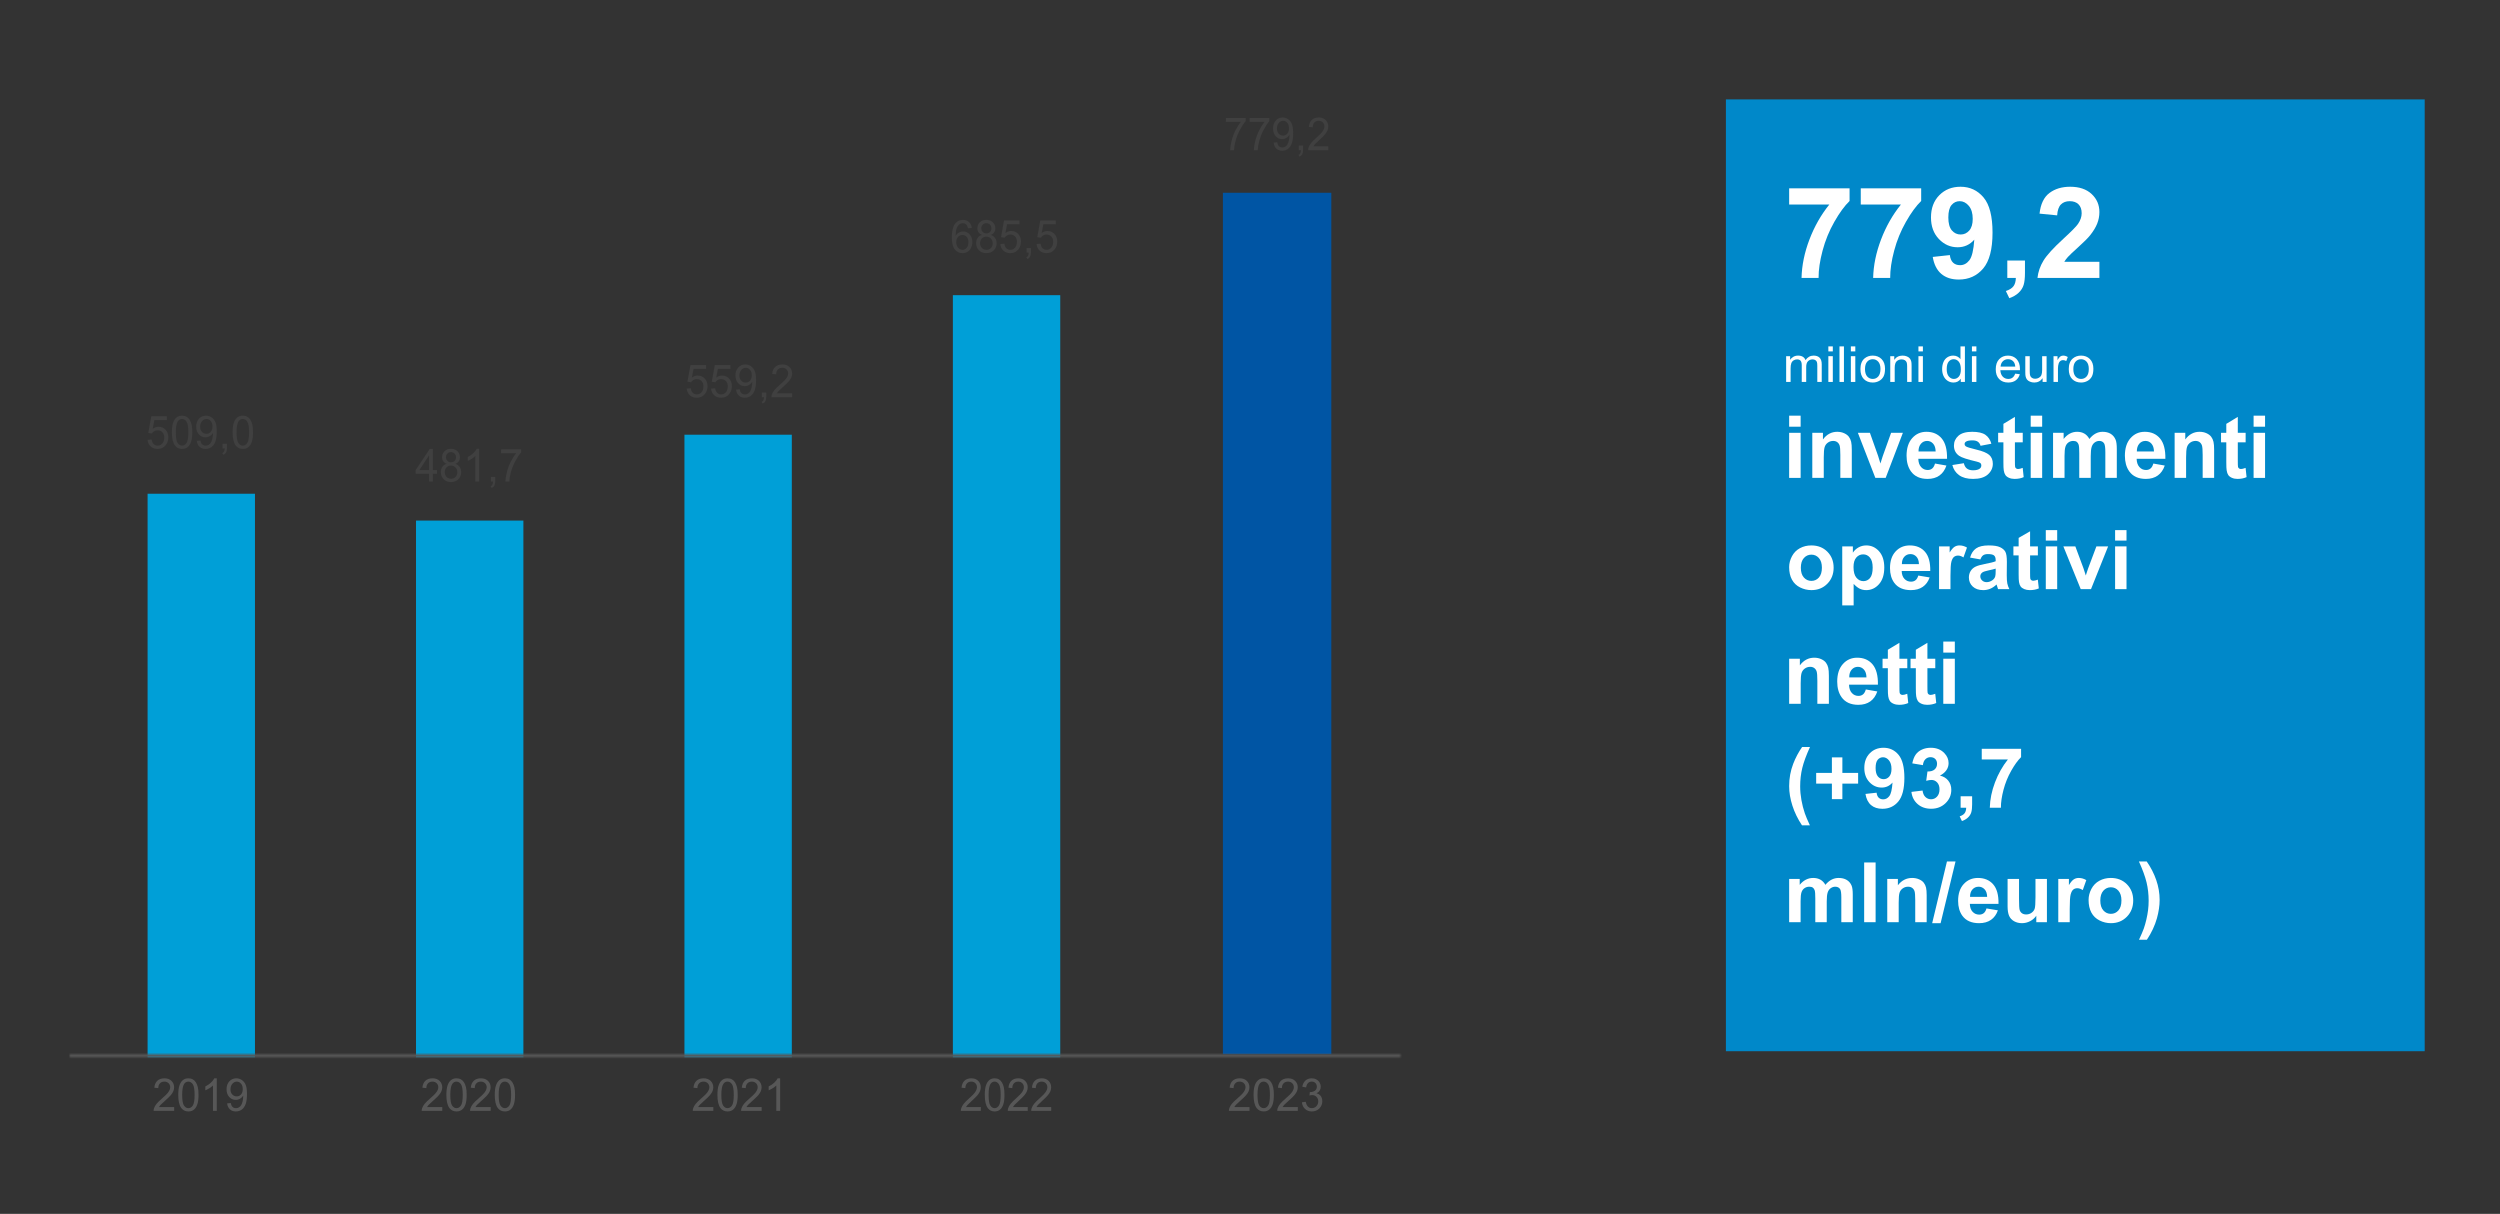
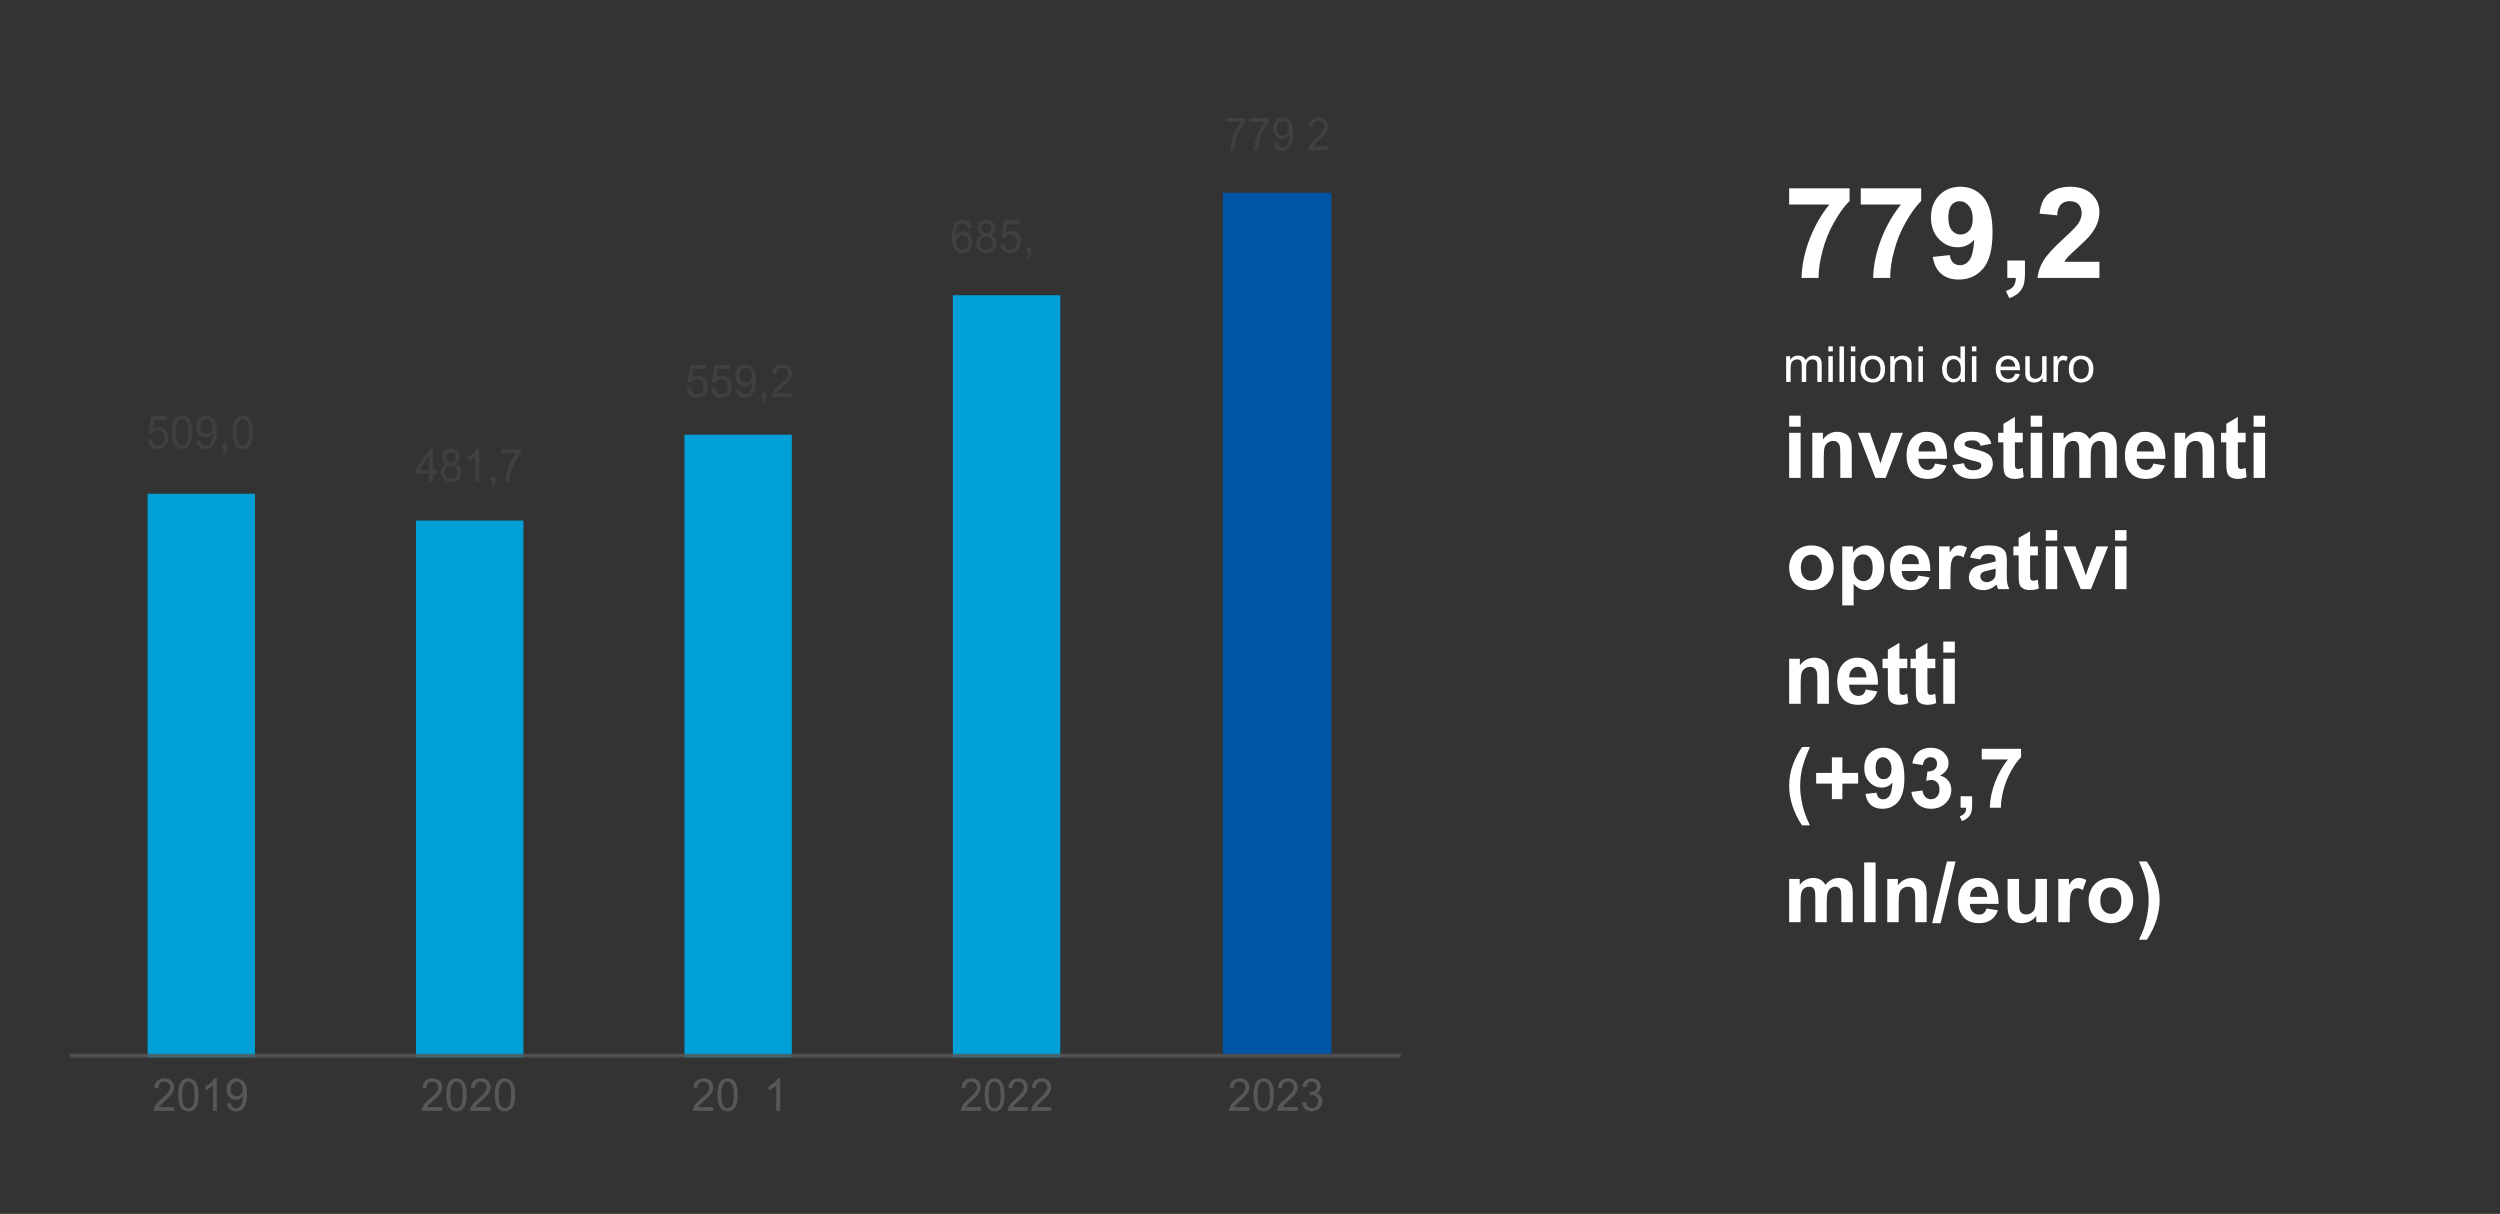
<svg xmlns="http://www.w3.org/2000/svg" xmlns:xlink="http://www.w3.org/1999/xlink" width="830px" height="403px" viewBox="0 0 830 403" version="1.1">
  <rect x="0" y="0" width="830" height="403" fill="#333333" stroke="none" />
  <title>73</title>
  <defs>
    <polygon id="path-1" points="0 0 442 0 442 1 0 1" />
  </defs>
  <g id="73" stroke="none" stroke-width="1" fill="none" fill-rule="evenodd">
    <g id="Group-43" transform="translate(23, 33)">
      <g id="Group" transform="translate(0, 6)">
        <polygon id="Fill-2" fill="#0055A4" points="383 25 419 25 419 311 383 311" />
        <path d="M26,124.923 L61.647,124.923 L61.647,312 L26,312 L26,124.923 Z M115.118,133.831 L150.765,133.831 L150.765,312 L115.118,312 L115.118,133.831 Z M204.235,105.324 L239.882,105.324 L239.882,312 L204.235,312 L204.235,105.324 Z M293.353,59 L329,59 L329,312 L293.353,312 L293.353,59 Z" id="Fill-4" fill="#009FD7" />
        <g id="Group-8" transform="translate(0, 311)">
          <mask id="mask-2" fill="white">
            <use xlink:href="#path-1" />
          </mask>
          <g id="Clip-7" />
          <line x1="0" y1="0.5" x2="442.889" y2="0.5" id="Stroke-6" stroke="#575757" stroke-width="3175" stroke-linejoin="round" mask="url(#mask-2)" />
        </g>
        <g id="509,0" transform="translate(26, 99)" fill="#404040" fill-rule="nonzero">
          <path d="M0,8.027 L1.338,7.909 C1.438,8.588 1.668,9.098 2.029,9.44 C2.39,9.782 2.826,9.953 3.336,9.953 C3.949,9.953 4.469,9.712 4.894,9.23 C5.318,8.748 5.531,8.108 5.531,7.312 C5.531,6.554 5.327,5.956 4.918,5.519 C4.51,5.081 3.975,4.862 3.314,4.862 C2.904,4.862 2.533,4.959 2.202,5.154 C1.872,5.348 1.612,5.6 1.423,5.91 L0.227,5.747 L1.232,0.192 L6.395,0.192 L6.395,1.461 L2.252,1.461 L1.693,4.368 C2.316,3.915 2.97,3.689 3.654,3.689 C4.561,3.689 5.326,4.016 5.949,4.67 C6.572,5.324 6.884,6.166 6.884,7.194 C6.884,8.172 6.61,9.018 6.062,9.732 C5.396,10.607 4.488,11.045 3.336,11.045 C2.391,11.045 1.621,10.769 1.023,10.219 C0.426,9.668 0.085,8.937 0,8.027 Z" id="Path" />
          <path d="M8.067,5.526 C8.067,4.247 8.193,3.218 8.445,2.438 C8.698,1.659 9.073,1.058 9.571,0.635 C10.07,0.212 10.696,0 11.452,0 C12.009,0 12.497,0.117 12.918,0.35 C13.338,0.584 13.685,0.921 13.959,1.361 C14.233,1.801 14.447,2.338 14.603,2.97 C14.759,3.602 14.837,4.454 14.837,5.526 C14.837,6.795 14.712,7.819 14.462,8.599 C14.211,9.379 13.837,9.981 13.339,10.407 C12.841,10.832 12.212,11.045 11.452,11.045 C10.451,11.045 9.665,10.671 9.093,9.923 C8.409,9.023 8.067,7.558 8.067,5.526 Z M9.377,5.526 C9.377,7.302 9.576,8.483 9.975,9.071 C10.374,9.659 10.866,9.953 11.452,9.953 C12.037,9.953 12.529,9.658 12.928,9.068 C13.327,8.477 13.527,7.297 13.527,5.526 C13.527,3.746 13.327,2.563 12.928,1.977 C12.529,1.392 12.032,1.099 11.438,1.099 C10.852,1.099 10.385,1.358 10.035,1.874 C9.596,2.533 9.377,3.75 9.377,5.526 Z" id="Shape" />
          <path d="M16.324,8.359 L17.55,8.241 C17.653,8.841 17.852,9.277 18.144,9.547 C18.437,9.818 18.813,9.953 19.27,9.953 C19.662,9.953 20.006,9.859 20.301,9.673 C20.596,9.486 20.838,9.236 21.027,8.924 C21.216,8.611 21.374,8.19 21.501,7.658 C21.629,7.127 21.692,6.586 21.692,6.035 C21.692,5.976 21.69,5.888 21.685,5.77 C21.43,6.193 21.082,6.536 20.641,6.799 C20.199,7.062 19.721,7.194 19.207,7.194 C18.347,7.194 17.62,6.869 17.026,6.22 C16.431,5.57 16.133,4.715 16.133,3.652 C16.133,2.555 16.444,1.672 17.064,1.003 C17.685,0.334 18.463,0 19.398,0 C20.073,0 20.69,0.189 21.25,0.568 C21.809,0.947 22.234,1.487 22.525,2.188 C22.815,2.888 22.96,3.903 22.96,5.231 C22.96,6.613 22.816,7.714 22.528,8.533 C22.24,9.352 21.812,9.975 21.243,10.403 C20.674,10.831 20.007,11.045 19.242,11.045 C18.43,11.045 17.767,10.81 17.252,10.34 C16.738,9.871 16.428,9.21 16.324,8.359 Z M21.544,3.586 C21.544,2.823 21.349,2.218 20.959,1.771 C20.57,1.323 20.101,1.099 19.554,1.099 C18.987,1.099 18.494,1.34 18.074,1.822 C17.653,2.304 17.443,2.929 17.443,3.696 C17.443,4.385 17.643,4.944 18.042,5.375 C18.441,5.805 18.933,6.02 19.518,6.02 C20.108,6.02 20.594,5.805 20.974,5.375 C21.354,4.944 21.544,4.348 21.544,3.586 Z" id="Shape" />
          <path d="M24.887,10.86 L24.887,9.348 L26.339,9.348 L26.339,10.86 C26.339,11.416 26.244,11.865 26.055,12.207 C25.866,12.549 25.567,12.813 25.156,13 L24.802,12.432 C25.071,12.309 25.269,12.128 25.397,11.89 C25.524,11.651 25.595,11.308 25.609,10.86 L24.887,10.86 Z" id="Path" />
          <path d="M28.23,5.526 C28.23,4.247 28.356,3.218 28.609,2.438 C28.861,1.659 29.237,1.058 29.735,0.635 C30.233,0.212 30.859,0 31.615,0 C32.172,0 32.661,0.117 33.081,0.35 C33.501,0.584 33.848,0.921 34.122,1.361 C34.396,1.801 34.61,2.338 34.766,2.97 C34.922,3.602 35,4.454 35,5.526 C35,6.795 34.875,7.819 34.625,8.599 C34.374,9.379 34,9.981 33.502,10.407 C33.004,10.832 32.375,11.045 31.615,11.045 C30.614,11.045 29.828,10.671 29.257,9.923 C28.572,9.023 28.23,7.558 28.23,5.526 Z M29.54,5.526 C29.54,7.302 29.739,8.483 30.138,9.071 C30.537,9.659 31.029,9.953 31.615,9.953 C32.2,9.953 32.692,9.658 33.091,9.068 C33.49,8.477 33.69,7.297 33.69,5.526 C33.69,3.746 33.49,2.563 33.091,1.977 C32.692,1.392 32.196,1.099 31.601,1.099 C31.015,1.099 30.548,1.358 30.198,1.874 C29.759,2.533 29.54,3.75 29.54,5.526 Z" id="Shape" />
        </g>
        <g id="481,7" transform="translate(115, 110)" fill="#404040" fill-rule="nonzero">
          <path d="M4.446,10.86 L4.446,8.271 L0,8.271 L0,7.053 L4.677,0.044 L5.705,0.044 L5.705,7.053 L7.089,7.053 L7.089,8.271 L5.705,8.271 L5.705,10.86 L4.446,10.86 Z M4.446,7.053 L4.446,2.177 L1.237,7.053 L4.446,7.053 Z" id="Shape" />
          <path d="M10.313,4.995 C9.791,4.793 9.404,4.505 9.152,4.132 C8.9,3.758 8.774,3.31 8.774,2.789 C8.774,2.002 9.042,1.34 9.578,0.804 C10.114,0.268 10.828,0 11.718,0 C12.613,0 13.333,0.274 13.878,0.823 C14.423,1.371 14.696,2.039 14.696,2.826 C14.696,3.327 14.571,3.764 14.322,4.135 C14.073,4.507 13.694,4.793 13.186,4.995 C13.815,5.211 14.294,5.561 14.623,6.043 C14.951,6.525 15.116,7.1 15.116,7.769 C15.116,8.694 14.806,9.471 14.186,10.1 C13.566,10.73 12.75,11.045 11.739,11.045 C10.727,11.045 9.912,10.729 9.292,10.097 C8.672,9.465 8.362,8.677 8.362,7.732 C8.362,7.029 8.531,6.44 8.869,5.965 C9.207,5.49 9.688,5.167 10.313,4.995 Z M10.061,2.745 C10.061,3.256 10.217,3.674 10.529,3.999 C10.842,4.323 11.247,4.486 11.746,4.486 C12.231,4.486 12.628,4.325 12.938,4.003 C13.248,3.68 13.403,3.286 13.403,2.818 C13.403,2.331 13.243,1.922 12.924,1.59 C12.605,1.258 12.207,1.092 11.732,1.092 C11.252,1.092 10.853,1.254 10.536,1.579 C10.219,1.904 10.061,2.292 10.061,2.745 Z M9.655,7.74 C9.655,8.118 9.74,8.485 9.911,8.839 C10.081,9.193 10.334,9.467 10.669,9.661 C11.005,9.856 11.366,9.953 11.753,9.953 C12.354,9.953 12.85,9.749 13.242,9.341 C13.633,8.932 13.829,8.413 13.829,7.784 C13.829,7.144 13.628,6.616 13.224,6.198 C12.821,5.779 12.317,5.57 11.711,5.57 C11.119,5.57 10.628,5.777 10.239,6.19 C9.85,6.603 9.655,7.12 9.655,7.74 Z" id="Shape" />
          <path d="M21.08,10.86 L19.821,10.86 L19.821,2.398 C19.518,2.703 19.121,3.008 18.629,3.313 C18.137,3.618 17.696,3.846 17.304,3.999 L17.304,2.715 C18.008,2.366 18.623,1.943 19.15,1.446 C19.677,0.949 20.05,0.467 20.269,0 L21.08,0 L21.08,10.86 Z" id="Path" />
          <path d="M24.981,10.86 L24.981,9.348 L26.414,9.348 L26.414,10.86 C26.414,11.416 26.321,11.865 26.135,12.207 C25.948,12.549 25.652,12.813 25.247,13 L24.897,12.432 C25.163,12.309 25.359,12.128 25.484,11.89 C25.61,11.651 25.68,11.308 25.694,10.86 L24.981,10.86 Z" id="Path" />
          <path d="M28.365,1.461 L28.365,0.184 L35,0.184 L35,1.217 C34.347,1.95 33.701,2.924 33.06,4.139 C32.419,5.354 31.924,6.603 31.574,7.887 C31.323,8.792 31.162,9.783 31.092,10.86 L29.798,10.86 C29.812,10.009 29.971,8.981 30.274,7.776 C30.577,6.571 31.011,5.409 31.578,4.29 C32.144,3.171 32.746,2.228 33.385,1.461 L28.365,1.461 Z" id="Path" />
        </g>
        <g id="559,2" transform="translate(205, 82)" fill="#404040" fill-rule="nonzero">
          <path d="M0,8.027 L1.341,7.909 C1.441,8.588 1.671,9.098 2.033,9.44 C2.395,9.782 2.831,9.953 3.342,9.953 C3.957,9.953 4.478,9.712 4.903,9.23 C5.329,8.748 5.542,8.108 5.542,7.312 C5.542,6.554 5.338,5.956 4.928,5.519 C4.519,5.081 3.983,4.862 3.321,4.862 C2.909,4.862 2.538,4.959 2.207,5.154 C1.876,5.348 1.616,5.6 1.426,5.91 L0.227,5.747 L1.235,0.192 L6.408,0.192 L6.408,1.461 L2.257,1.461 L1.696,4.368 C2.32,3.915 2.976,3.689 3.662,3.689 C4.57,3.689 5.336,4.016 5.961,4.67 C6.585,5.324 6.898,6.166 6.898,7.194 C6.898,8.172 6.623,9.018 6.074,9.732 C5.407,10.607 4.497,11.045 3.342,11.045 C2.396,11.045 1.624,10.769 1.025,10.219 C0.427,9.668 0.085,8.937 0,8.027 Z" id="Path" />
          <path d="M8.083,8.027 L9.424,7.909 C9.523,8.588 9.754,9.098 10.116,9.44 C10.478,9.782 10.914,9.953 11.425,9.953 C12.04,9.953 12.561,9.712 12.986,9.23 C13.412,8.748 13.625,8.108 13.625,7.312 C13.625,6.554 13.42,5.956 13.011,5.519 C12.602,5.081 12.066,4.862 11.404,4.862 C10.992,4.862 10.621,4.959 10.29,5.154 C9.959,5.348 9.699,5.6 9.509,5.91 L8.31,5.747 L9.318,0.192 L14.491,0.192 L14.491,1.461 L10.34,1.461 L9.779,4.368 C10.403,3.915 11.059,3.689 11.745,3.689 C12.653,3.689 13.419,4.016 14.044,4.67 C14.668,5.324 14.98,6.166 14.98,7.194 C14.98,8.172 14.706,9.018 14.157,9.732 C13.49,10.607 12.58,11.045 11.425,11.045 C10.479,11.045 9.707,10.769 9.108,10.219 C8.51,9.668 8.168,8.937 8.083,8.027 Z" id="Path" />
          <path d="M16.358,8.359 L17.585,8.241 C17.689,8.841 17.888,9.277 18.181,9.547 C18.475,9.818 18.851,9.953 19.31,9.953 C19.702,9.953 20.046,9.859 20.342,9.673 C20.638,9.486 20.88,9.236 21.069,8.924 C21.259,8.611 21.417,8.19 21.545,7.658 C21.673,7.127 21.736,6.586 21.736,6.035 C21.736,5.976 21.734,5.888 21.729,5.77 C21.474,6.193 21.125,6.536 20.683,6.799 C20.24,7.062 19.761,7.194 19.246,7.194 C18.385,7.194 17.656,6.869 17.06,6.22 C16.464,5.57 16.166,4.715 16.166,3.652 C16.166,2.555 16.477,1.672 17.099,1.003 C17.721,0.334 18.501,0 19.437,0 C20.114,0 20.732,0.189 21.293,0.568 C21.854,0.947 22.279,1.487 22.57,2.188 C22.861,2.888 23.007,3.903 23.007,5.231 C23.007,6.613 22.862,7.714 22.574,8.533 C22.285,9.352 21.856,9.975 21.286,10.403 C20.716,10.831 20.048,11.045 19.281,11.045 C18.467,11.045 17.803,10.81 17.287,10.34 C16.771,9.871 16.462,9.21 16.358,8.359 Z M21.587,3.586 C21.587,2.823 21.392,2.218 21.002,1.771 C20.612,1.323 20.142,1.099 19.593,1.099 C19.026,1.099 18.531,1.34 18.11,1.822 C17.689,2.304 17.479,2.929 17.479,3.696 C17.479,4.385 17.679,4.944 18.078,5.375 C18.478,5.805 18.971,6.02 19.558,6.02 C20.149,6.02 20.635,5.805 21.016,5.375 C21.397,4.944 21.587,4.348 21.587,3.586 Z" id="Shape" />
          <path d="M24.937,10.86 L24.937,9.348 L26.392,9.348 L26.392,10.86 C26.392,11.416 26.297,11.865 26.108,12.207 C25.919,12.549 25.618,12.813 25.207,13 L24.852,12.432 C25.122,12.309 25.32,12.128 25.448,11.89 C25.576,11.651 25.647,11.308 25.661,10.86 L24.937,10.86 Z" id="Path" />
          <path d="M35,9.584 L35,10.86 L28.124,10.86 C28.114,10.541 28.164,10.233 28.273,9.938 C28.448,9.451 28.728,8.972 29.114,8.499 C29.499,8.027 30.056,7.481 30.785,6.862 C31.916,5.897 32.68,5.134 33.077,4.571 C33.474,4.007 33.673,3.475 33.673,2.973 C33.673,2.447 33.492,2.003 33.13,1.642 C32.768,1.28 32.296,1.099 31.714,1.099 C31.099,1.099 30.607,1.291 30.238,1.675 C29.869,2.058 29.683,2.59 29.678,3.268 L28.365,3.128 C28.455,2.11 28.793,1.334 29.38,0.801 C29.966,0.267 30.754,0 31.743,0 C32.741,0 33.531,0.288 34.113,0.863 C34.695,1.439 34.986,2.152 34.986,3.003 C34.986,3.436 34.901,3.861 34.73,4.279 C34.56,4.697 34.277,5.138 33.882,5.6 C33.487,6.062 32.831,6.697 31.913,7.503 C31.147,8.172 30.655,8.626 30.437,8.865 C30.22,9.103 30.04,9.343 29.898,9.584 L35,9.584 Z" id="Path" />
        </g>
        <g id="685,5" transform="translate(293, 34)" fill="#404040" fill-rule="nonzero">
          <path d="M6.639,2.693 L5.377,2.796 C5.265,2.275 5.105,1.896 4.898,1.66 C4.555,1.281 4.132,1.092 3.63,1.092 C3.225,1.092 2.871,1.21 2.565,1.446 C2.166,1.751 1.851,2.196 1.621,2.781 C1.391,3.367 1.271,4.201 1.262,5.283 C1.567,4.796 1.94,4.434 2.382,4.198 C2.824,3.962 3.287,3.844 3.77,3.844 C4.616,3.844 5.336,4.17 5.931,4.822 C6.525,5.473 6.822,6.316 6.822,7.348 C6.822,8.027 6.682,8.658 6.403,9.241 C6.123,9.824 5.739,10.27 5.25,10.58 C4.762,10.89 4.207,11.045 3.587,11.045 C2.53,11.045 1.668,10.638 1.001,9.824 C0.334,9.01 0,7.668 0,5.799 C0,3.709 0.369,2.189 1.106,1.24 C1.75,0.413 2.617,0 3.707,0 C4.52,0 5.186,0.239 5.705,0.716 C6.224,1.193 6.536,1.852 6.639,2.693 Z M1.459,7.356 C1.459,7.813 1.552,8.251 1.737,8.669 C1.923,9.087 2.182,9.406 2.516,9.625 C2.85,9.843 3.2,9.953 3.566,9.953 C4.102,9.953 4.562,9.727 4.947,9.274 C5.333,8.822 5.525,8.207 5.525,7.43 C5.525,6.682 5.335,6.093 4.954,5.663 C4.574,5.232 4.095,5.017 3.517,5.017 C2.944,5.017 2.457,5.232 2.058,5.663 C1.659,6.093 1.459,6.657 1.459,7.356 Z" id="Shape" />
          <path d="M10.036,4.995 C9.51,4.793 9.12,4.505 8.866,4.132 C8.613,3.758 8.486,3.31 8.486,2.789 C8.486,2.002 8.756,1.34 9.296,0.804 C9.837,0.268 10.555,0 11.453,0 C12.355,0 13.081,0.274 13.63,0.823 C14.18,1.371 14.455,2.039 14.455,2.826 C14.455,3.327 14.329,3.764 14.078,4.135 C13.827,4.507 13.445,4.793 12.933,4.995 C13.567,5.211 14.05,5.561 14.381,6.043 C14.712,6.525 14.878,7.1 14.878,7.769 C14.878,8.694 14.565,9.471 13.941,10.1 C13.316,10.73 12.493,11.045 11.474,11.045 C10.454,11.045 9.632,10.729 9.007,10.097 C8.382,9.465 8.07,8.677 8.07,7.732 C8.07,7.029 8.24,6.44 8.581,5.965 C8.921,5.49 9.407,5.167 10.036,4.995 Z M9.782,2.745 C9.782,3.256 9.94,3.674 10.255,3.999 C10.569,4.323 10.978,4.486 11.481,4.486 C11.97,4.486 12.37,4.325 12.683,4.003 C12.995,3.68 13.151,3.286 13.151,2.818 C13.151,2.331 12.99,1.922 12.668,1.59 C12.347,1.258 11.946,1.092 11.467,1.092 C10.983,1.092 10.581,1.254 10.262,1.579 C9.942,1.904 9.782,2.292 9.782,2.745 Z M9.374,7.74 C9.374,8.118 9.459,8.485 9.631,8.839 C9.802,9.193 10.057,9.467 10.396,9.661 C10.734,9.856 11.098,9.953 11.488,9.953 C12.094,9.953 12.594,9.749 12.989,9.341 C13.384,8.932 13.581,8.413 13.581,7.784 C13.581,7.144 13.378,6.616 12.972,6.198 C12.565,5.779 12.057,5.57 11.446,5.57 C10.849,5.57 10.355,5.777 9.962,6.19 C9.57,6.603 9.374,7.12 9.374,7.74 Z" id="Shape" />
          <path d="M16.112,8.027 L17.444,7.909 C17.542,8.588 17.771,9.098 18.131,9.44 C18.49,9.782 18.924,9.953 19.431,9.953 C20.042,9.953 20.559,9.712 20.982,9.23 C21.404,8.748 21.616,8.108 21.616,7.312 C21.616,6.554 21.413,5.956 21.006,5.519 C20.6,5.081 20.068,4.862 19.41,4.862 C19.001,4.862 18.632,4.959 18.303,5.154 C17.975,5.348 17.716,5.6 17.528,5.91 L16.337,5.747 L17.338,0.192 L22.476,0.192 L22.476,1.461 L18.353,1.461 L17.796,4.368 C18.416,3.915 19.067,3.689 19.748,3.689 C20.65,3.689 21.411,4.016 22.032,4.67 C22.652,5.324 22.962,6.166 22.962,7.194 C22.962,8.172 22.689,9.018 22.144,9.732 C21.482,10.607 20.577,11.045 19.431,11.045 C18.491,11.045 17.724,10.769 17.13,10.219 C16.536,9.668 16.196,8.937 16.112,8.027 Z" id="Path" />
          <path d="M24.823,10.86 L24.823,9.348 L26.268,9.348 L26.268,10.86 C26.268,11.416 26.174,11.865 25.986,12.207 C25.798,12.549 25.499,12.813 25.091,13 L24.738,12.432 C25.006,12.309 25.203,12.128 25.33,11.89 C25.457,11.651 25.528,11.308 25.542,10.86 L24.823,10.86 Z" id="Path" />
-           <path d="M28.15,8.027 L29.482,7.909 C29.58,8.588 29.809,9.098 30.169,9.44 C30.528,9.782 30.962,9.953 31.469,9.953 C32.08,9.953 32.597,9.712 33.02,9.23 C33.442,8.748 33.654,8.108 33.654,7.312 C33.654,6.554 33.451,5.956 33.044,5.519 C32.638,5.081 32.106,4.862 31.448,4.862 C31.039,4.862 30.67,4.959 30.342,5.154 C30.013,5.348 29.754,5.6 29.566,5.91 L28.375,5.747 L29.376,0.192 L34.514,0.192 L34.514,1.461 L30.391,1.461 L29.834,4.368 C30.454,3.915 31.105,3.689 31.786,3.689 C32.688,3.689 33.45,4.016 34.07,4.67 C34.69,5.324 35,6.166 35,7.194 C35,8.172 34.727,9.018 34.182,9.732 C33.52,10.607 32.616,11.045 31.469,11.045 C30.529,11.045 29.762,10.769 29.168,10.219 C28.574,9.668 28.234,8.937 28.15,8.027 Z" id="Path" />
        </g>
        <g id="779,2" transform="translate(384, 0)" fill="#404040" fill-rule="nonzero">
          <path d="M0,1.461 L0,0.184 L6.558,0.184 L6.558,1.217 C5.913,1.95 5.274,2.924 4.64,4.139 C4.007,5.354 3.517,6.603 3.172,7.887 C2.923,8.792 2.764,9.783 2.695,10.86 L1.417,10.86 C1.43,10.009 1.587,8.981 1.887,7.776 C2.186,6.571 2.616,5.409 3.175,4.29 C3.735,3.171 4.33,2.228 4.962,1.461 L0,1.461 Z" id="Path" />
          <path d="M7.871,1.461 L7.871,0.184 L14.429,0.184 L14.429,1.217 C13.784,1.95 13.145,2.924 12.511,4.139 C11.878,5.354 11.388,6.603 11.043,7.887 C10.794,8.792 10.635,9.783 10.566,10.86 L9.288,10.86 C9.302,10.009 9.458,8.981 9.758,7.776 C10.057,6.571 10.487,5.409 11.046,4.29 C11.606,3.171 12.202,2.228 12.833,1.461 L7.871,1.461 Z" id="Path" />
          <path d="M15.846,8.359 L17.041,8.241 C17.143,8.841 17.336,9.277 17.622,9.547 C17.908,9.818 18.274,9.953 18.721,9.953 C19.103,9.953 19.438,9.859 19.726,9.673 C20.014,9.486 20.25,9.236 20.434,8.924 C20.619,8.611 20.773,8.19 20.897,7.658 C21.022,7.127 21.084,6.586 21.084,6.035 C21.084,5.976 21.082,5.888 21.077,5.77 C20.828,6.193 20.489,6.536 20.058,6.799 C19.627,7.062 19.161,7.194 18.658,7.194 C17.82,7.194 17.111,6.869 16.53,6.22 C15.95,5.57 15.659,4.715 15.659,3.652 C15.659,2.555 15.962,1.672 16.568,1.003 C17.174,0.334 17.933,0 18.845,0 C19.504,0 20.106,0.189 20.652,0.568 C21.198,0.947 21.613,1.487 21.896,2.188 C22.179,2.888 22.321,3.903 22.321,5.231 C22.321,6.613 22.18,7.714 21.899,8.533 C21.618,9.352 21.2,9.975 20.645,10.403 C20.09,10.831 19.439,11.045 18.693,11.045 C17.901,11.045 17.253,10.81 16.751,10.34 C16.249,9.871 15.947,9.21 15.846,8.359 Z M20.939,3.586 C20.939,2.823 20.749,2.218 20.369,1.771 C19.989,1.323 19.531,1.099 18.997,1.099 C18.444,1.099 17.963,1.34 17.553,1.822 C17.143,2.304 16.938,2.929 16.938,3.696 C16.938,4.385 17.132,4.944 17.522,5.375 C17.911,5.805 18.391,6.02 18.963,6.02 C19.538,6.02 20.012,5.805 20.383,5.375 C20.753,4.944 20.939,4.348 20.939,3.586 Z" id="Shape" />
-           <path d="M24.201,10.86 L24.201,9.348 L25.617,9.348 L25.617,10.86 C25.617,11.416 25.525,11.865 25.341,12.207 C25.157,12.549 24.864,12.813 24.463,13 L24.118,12.432 C24.381,12.309 24.574,12.128 24.698,11.89 C24.823,11.651 24.892,11.308 24.906,10.86 L24.201,10.86 Z" id="Path" />
          <path d="M34,9.584 L34,10.86 L27.304,10.86 C27.295,10.541 27.343,10.233 27.449,9.938 C27.62,9.451 27.892,8.972 28.268,8.499 C28.643,8.027 29.186,7.481 29.895,6.862 C30.996,5.897 31.74,5.134 32.127,4.571 C32.514,4.007 32.708,3.475 32.708,2.973 C32.708,2.447 32.532,2.003 32.179,1.642 C31.827,1.28 31.367,1.099 30.801,1.099 C30.202,1.099 29.723,1.291 29.363,1.675 C29.004,2.058 28.822,2.59 28.817,3.268 L27.539,3.128 C27.626,2.11 27.956,1.334 28.527,0.801 C29.098,0.267 29.865,0 30.828,0 C31.8,0 32.57,0.288 33.136,0.863 C33.703,1.439 33.986,2.152 33.986,3.003 C33.986,3.436 33.903,3.861 33.737,4.279 C33.572,4.697 33.296,5.138 32.912,5.6 C32.527,6.062 31.888,6.697 30.994,7.503 C30.248,8.172 29.769,8.626 29.557,8.865 C29.345,9.103 29.17,9.343 29.032,9.584 L34,9.584 Z" id="Path" />
        </g>
        <g id="2019" transform="translate(28, 319)" fill="#575757" fill-rule="nonzero">
          <path d="M6.822,9.545 L6.822,10.816 L0.001,10.816 C-0.008,10.498 0.041,10.192 0.149,9.898 C0.323,9.413 0.601,8.935 0.983,8.465 C1.365,7.995 1.918,7.451 2.641,6.834 C3.762,5.874 4.52,5.113 4.914,4.552 C5.308,3.991 5.505,3.461 5.505,2.961 C5.505,2.437 5.326,1.995 4.967,1.635 C4.608,1.275 4.14,1.095 3.563,1.095 C2.953,1.095 2.465,1.286 2.099,1.668 C1.733,2.05 1.547,2.579 1.543,3.255 L0.24,3.116 C0.33,2.102 0.665,1.329 1.247,0.797 C1.829,0.266 2.61,0 3.591,0 C4.581,0 5.365,0.287 5.942,0.86 C6.519,1.433 6.808,2.143 6.808,2.991 C6.808,3.422 6.723,3.845 6.554,4.262 C6.385,4.678 6.105,5.117 5.713,5.577 C5.321,6.038 4.67,6.67 3.76,7.473 C3,8.139 2.512,8.591 2.296,8.829 C2.08,9.066 1.902,9.305 1.761,9.545 L6.822,9.545 Z" id="Path" />
          <path d="M8.18,5.504 C8.18,4.23 8.306,3.205 8.557,2.429 C8.808,1.652 9.181,1.053 9.676,0.632 C10.171,0.211 10.794,0 11.545,0 C12.098,0 12.584,0.116 13.002,0.349 C13.419,0.582 13.764,0.917 14.036,1.356 C14.309,1.794 14.522,2.328 14.677,2.958 C14.832,3.587 14.909,4.436 14.909,5.504 C14.909,6.768 14.785,7.788 14.536,8.564 C14.288,9.341 13.916,9.941 13.421,10.364 C12.926,10.788 12.3,11 11.545,11 C10.55,11 9.769,10.628 9.201,9.883 C8.52,8.987 8.18,7.527 8.18,5.504 Z M9.482,5.504 C9.482,7.272 9.681,8.449 10.077,9.034 C10.474,9.62 10.963,9.912 11.545,9.912 C12.127,9.912 12.616,9.619 13.012,9.031 C13.409,8.443 13.607,7.267 13.607,5.504 C13.607,3.73 13.409,2.552 13.012,1.969 C12.616,1.386 12.122,1.095 11.531,1.095 C10.949,1.095 10.484,1.352 10.137,1.866 C9.701,2.523 9.482,3.735 9.482,5.504 Z" id="Shape" />
          <path d="M20.97,10.816 L19.703,10.816 L19.703,2.388 C19.398,2.692 18.998,2.996 18.503,3.299 C18.008,3.603 17.563,3.831 17.169,3.983 L17.169,2.704 C17.877,2.356 18.497,1.935 19.027,1.44 C19.557,0.945 19.933,0.465 20.153,0 L20.97,0 L20.97,10.816 Z" id="Path" />
          <path d="M24.405,8.325 L25.622,8.208 C25.726,8.805 25.923,9.239 26.214,9.508 C26.505,9.778 26.878,9.912 27.333,9.912 C27.722,9.912 28.064,9.819 28.357,9.633 C28.65,9.447 28.891,9.199 29.078,8.887 C29.266,8.576 29.423,8.156 29.55,7.627 C29.677,7.098 29.74,6.559 29.74,6.011 C29.74,5.952 29.738,5.864 29.733,5.746 C29.48,6.167 29.134,6.509 28.695,6.771 C28.256,7.033 27.781,7.164 27.269,7.164 C26.415,7.164 25.693,6.841 25.101,6.194 C24.51,5.548 24.215,4.695 24.215,3.637 C24.215,2.545 24.523,1.666 25.14,0.999 C25.757,0.333 26.53,0 27.459,0 C28.131,0 28.744,0.189 29.3,0.566 C29.856,0.943 30.279,1.481 30.567,2.179 C30.856,2.877 31,3.887 31,5.21 C31,6.586 30.857,7.682 30.571,8.498 C30.284,9.314 29.859,9.935 29.293,10.361 C28.728,10.787 28.065,11 27.305,11 C26.498,11 25.838,10.766 25.327,10.298 C24.815,9.83 24.508,9.173 24.405,8.325 Z M29.592,3.571 C29.592,2.812 29.399,2.209 29.012,1.764 C28.624,1.318 28.159,1.095 27.614,1.095 C27.051,1.095 26.561,1.335 26.143,1.815 C25.726,2.295 25.517,2.917 25.517,3.681 C25.517,4.367 25.715,4.924 26.112,5.353 C26.508,5.782 26.997,5.996 27.579,5.996 C28.166,5.996 28.648,5.782 29.026,5.353 C29.403,4.924 29.592,4.33 29.592,3.571 Z" id="Shape" />
        </g>
        <g id="2020" transform="translate(117, 319)" fill="#575757" fill-rule="nonzero">
          <path d="M6.834,9.545 L6.834,10.816 L0.001,10.816 C-0.008,10.498 0.041,10.192 0.149,9.898 C0.323,9.413 0.602,8.935 0.985,8.465 C1.368,7.995 1.922,7.451 2.645,6.834 C3.769,5.874 4.528,5.113 4.923,4.552 C5.318,3.991 5.515,3.461 5.515,2.961 C5.515,2.437 5.336,1.995 4.976,1.635 C4.616,1.275 4.147,1.095 3.569,1.095 C2.958,1.095 2.469,1.286 2.103,1.668 C1.736,2.05 1.55,2.579 1.545,3.255 L0.241,3.116 C0.33,2.102 0.666,1.329 1.249,0.797 C1.832,0.266 2.615,0 3.597,0 C4.589,0 5.374,0.287 5.953,0.86 C6.531,1.433 6.82,2.143 6.82,2.991 C6.82,3.422 6.735,3.845 6.566,4.262 C6.397,4.678 6.116,5.117 5.724,5.577 C5.331,6.038 4.679,6.67 3.767,7.473 C3.005,8.139 2.516,8.591 2.3,8.829 C2.084,9.066 1.905,9.305 1.764,9.545 L6.834,9.545 Z" id="Path" />
          <path d="M8.195,5.504 C8.195,4.23 8.321,3.205 8.572,2.429 C8.824,1.652 9.198,1.053 9.694,0.632 C10.19,0.211 10.814,0 11.566,0 C12.12,0 12.607,0.116 13.025,0.349 C13.444,0.582 13.789,0.917 14.062,1.356 C14.335,1.794 14.549,2.328 14.704,2.958 C14.859,3.587 14.936,4.436 14.936,5.504 C14.936,6.768 14.812,7.788 14.563,8.564 C14.314,9.341 13.941,9.941 13.445,10.364 C12.949,10.788 12.323,11 11.566,11 C10.569,11 9.786,10.628 9.218,9.883 C8.536,8.987 8.195,7.527 8.195,5.504 Z M9.5,5.504 C9.5,7.272 9.698,8.449 10.096,9.034 C10.493,9.62 10.983,9.912 11.566,9.912 C12.149,9.912 12.639,9.619 13.036,9.031 C13.433,8.443 13.632,7.267 13.632,5.504 C13.632,3.73 13.433,2.552 13.036,1.969 C12.639,1.386 12.144,1.095 11.552,1.095 C10.969,1.095 10.503,1.352 10.155,1.866 C9.718,2.523 9.5,3.735 9.5,5.504 Z" id="Shape" />
          <path d="M22.898,9.545 L22.898,10.816 L16.065,10.816 C16.055,10.498 16.105,10.192 16.213,9.898 C16.387,9.413 16.665,8.935 17.048,8.465 C17.432,7.995 17.985,7.451 18.709,6.834 C19.833,5.874 20.592,5.113 20.987,4.552 C21.382,3.991 21.579,3.461 21.579,2.961 C21.579,2.437 21.399,1.995 21.04,1.635 C20.68,1.275 20.211,1.095 19.633,1.095 C19.022,1.095 18.533,1.286 18.166,1.668 C17.799,2.05 17.614,2.579 17.609,3.255 L16.304,3.116 C16.394,2.102 16.73,1.329 17.313,0.797 C17.896,0.266 18.678,0 19.661,0 C20.653,0 21.438,0.287 22.016,0.86 C22.594,1.433 22.884,2.143 22.884,2.991 C22.884,3.422 22.799,3.845 22.63,4.262 C22.461,4.678 22.18,5.117 21.787,5.577 C21.395,6.038 20.742,6.67 19.83,7.473 C19.069,8.139 18.58,8.591 18.364,8.829 C18.147,9.066 17.969,9.305 17.828,9.545 L22.898,9.545 Z" id="Path" />
          <path d="M24.259,5.504 C24.259,4.23 24.384,3.205 24.636,2.429 C24.887,1.652 25.261,1.053 25.757,0.632 C26.253,0.211 26.877,0 27.629,0 C28.184,0 28.671,0.116 29.089,0.349 C29.507,0.582 29.853,0.917 30.126,1.356 C30.398,1.794 30.612,2.328 30.767,2.958 C30.922,3.587 31,4.436 31,5.504 C31,6.768 30.875,7.788 30.626,8.564 C30.377,9.341 30.005,9.941 29.509,10.364 C29.013,10.788 28.386,11 27.629,11 C26.633,11 25.85,10.628 25.281,9.883 C24.599,8.987 24.259,7.527 24.259,5.504 Z M25.563,5.504 C25.563,7.272 25.762,8.449 26.159,9.034 C26.556,9.62 27.046,9.912 27.629,9.912 C28.212,9.912 28.702,9.619 29.1,9.031 C29.497,8.443 29.695,7.267 29.695,5.504 C29.695,3.73 29.497,2.552 29.1,1.969 C28.702,1.386 28.208,1.095 27.615,1.095 C27.032,1.095 26.567,1.352 26.219,1.866 C25.782,2.523 25.563,3.735 25.563,5.504 Z" id="Shape" />
        </g>
        <g id="2021" transform="translate(207, 319)" fill="#575757" fill-rule="nonzero">
          <path d="M6.825,9.545 L6.825,10.816 L0.001,10.816 C-0.008,10.498 0.041,10.192 0.149,9.898 C0.323,9.413 0.601,8.935 0.983,8.465 C1.366,7.995 1.919,7.451 2.642,6.834 C3.764,5.874 4.522,5.113 4.916,4.552 C5.311,3.991 5.508,3.461 5.508,2.961 C5.508,2.437 5.328,1.995 4.969,1.635 C4.61,1.275 4.142,1.095 3.564,1.095 C2.954,1.095 2.466,1.286 2.1,1.668 C1.733,2.05 1.548,2.579 1.543,3.255 L0.241,3.116 C0.33,2.102 0.665,1.329 1.248,0.797 C1.83,0.266 2.611,0 3.593,0 C4.583,0 5.367,0.287 5.945,0.86 C6.522,1.433 6.811,2.143 6.811,2.991 C6.811,3.422 6.726,3.845 6.557,4.262 C6.388,4.678 6.108,5.117 5.716,5.577 C5.324,6.038 4.672,6.67 3.762,7.473 C3.001,8.139 2.513,8.591 2.297,8.829 C2.081,9.066 1.902,9.305 1.762,9.545 L6.825,9.545 Z" id="Path" />
          <path d="M8.184,5.504 C8.184,4.23 8.309,3.205 8.561,2.429 C8.812,1.652 9.185,1.053 9.68,0.632 C10.176,0.211 10.799,0 11.55,0 C12.104,0 12.59,0.116 13.008,0.349 C13.425,0.582 13.771,0.917 14.043,1.356 C14.315,1.794 14.529,2.328 14.684,2.958 C14.839,3.587 14.916,4.436 14.916,5.504 C14.916,6.768 14.792,7.788 14.543,8.564 C14.294,9.341 13.922,9.941 13.427,10.364 C12.931,10.788 12.306,11 11.55,11 C10.555,11 9.773,10.628 9.205,9.883 C8.524,8.987 8.184,7.527 8.184,5.504 Z M9.487,5.504 C9.487,7.272 9.685,8.449 10.082,9.034 C10.478,9.62 10.968,9.912 11.55,9.912 C12.132,9.912 12.622,9.619 13.018,9.031 C13.415,8.443 13.613,7.267 13.613,5.504 C13.613,3.73 13.415,2.552 13.018,1.969 C12.622,1.386 12.127,1.095 11.536,1.095 C10.954,1.095 10.489,1.352 10.142,1.866 C9.705,2.523 9.487,3.735 9.487,5.504 Z" id="Shape" />
-           <path d="M22.866,9.545 L22.866,10.816 L16.043,10.816 C16.033,10.498 16.083,10.192 16.191,9.898 C16.364,9.413 16.642,8.935 17.025,8.465 C17.408,7.995 17.961,7.451 18.683,6.834 C19.806,5.874 20.564,5.113 20.958,4.552 C21.352,3.991 21.55,3.461 21.55,2.961 C21.55,2.437 21.37,1.995 21.011,1.635 C20.652,1.275 20.183,1.095 19.606,1.095 C18.996,1.095 18.507,1.286 18.141,1.668 C17.775,2.05 17.59,2.579 17.585,3.255 L16.282,3.116 C16.371,2.102 16.707,1.329 17.289,0.797 C17.871,0.266 18.653,0 19.634,0 C20.625,0 21.409,0.287 21.986,0.86 C22.564,1.433 22.852,2.143 22.852,2.991 C22.852,3.422 22.768,3.845 22.599,4.262 C22.43,4.678 22.149,5.117 21.757,5.577 C21.365,6.038 20.714,6.67 19.803,7.473 C19.043,8.139 18.554,8.591 18.338,8.829 C18.122,9.066 17.944,9.305 17.803,9.545 L22.866,9.545 Z" id="Path" />
          <path d="M29,10.816 L27.732,10.816 L27.732,2.388 C27.427,2.692 27.027,2.996 26.532,3.299 C26.037,3.603 25.592,3.831 25.197,3.983 L25.197,2.704 C25.906,2.356 26.526,1.935 27.056,1.44 C27.587,0.945 27.962,0.465 28.183,0 L29,0 L29,10.816 Z" id="Path" />
        </g>
        <g id="2022" transform="translate(296, 319)" fill="#575757" fill-rule="nonzero">
          <path d="M6.629,9.545 L6.629,10.816 L0.001,10.816 C-0.008,10.498 0.04,10.192 0.145,9.898 C0.313,9.413 0.584,8.935 0.955,8.465 C1.327,7.995 1.864,7.451 2.566,6.834 C3.656,5.874 4.392,5.113 4.775,4.552 C5.158,3.991 5.35,3.461 5.35,2.961 C5.35,2.437 5.175,1.995 4.826,1.635 C4.478,1.275 4.023,1.095 3.462,1.095 C2.869,1.095 2.395,1.286 2.039,1.668 C1.684,2.05 1.504,2.579 1.499,3.255 L0.234,3.116 C0.32,2.102 0.646,1.329 1.212,0.797 C1.777,0.266 2.536,0 3.489,0 C4.451,0 5.213,0.287 5.774,0.86 C6.335,1.433 6.615,2.143 6.615,2.991 C6.615,3.422 6.533,3.845 6.369,4.262 C6.205,4.678 5.932,5.117 5.552,5.577 C5.171,6.038 4.538,6.67 3.653,7.473 C2.915,8.139 2.441,8.591 2.231,8.829 C2.021,9.066 1.848,9.305 1.711,9.545 L6.629,9.545 Z" id="Path" />
          <path d="M7.949,5.504 C7.949,4.23 8.071,3.205 8.315,2.429 C8.559,1.652 8.921,1.053 9.402,0.632 C9.883,0.211 10.489,0 11.218,0 C11.756,0 12.228,0.116 12.634,0.349 C13.04,0.582 13.375,0.917 13.639,1.356 C13.904,1.794 14.111,2.328 14.262,2.958 C14.412,3.587 14.488,4.436 14.488,5.504 C14.488,6.768 14.367,7.788 14.125,8.564 C13.883,9.341 13.522,9.941 13.041,10.364 C12.56,10.788 11.952,11 11.218,11 C10.252,11 9.492,10.628 8.941,9.883 C8.279,8.987 7.949,7.527 7.949,5.504 Z M9.214,5.504 C9.214,7.272 9.407,8.449 9.792,9.034 C10.177,9.62 10.653,9.912 11.218,9.912 C11.784,9.912 12.259,9.619 12.644,9.031 C13.03,8.443 13.222,7.267 13.222,5.504 C13.222,3.73 13.03,2.552 12.644,1.969 C12.259,1.386 11.779,1.095 11.205,1.095 C10.639,1.095 10.188,1.352 9.85,1.866 C9.426,2.523 9.214,3.735 9.214,5.504 Z" id="Shape" />
          <path d="M22.21,9.545 L22.21,10.816 L15.582,10.816 C15.573,10.498 15.621,10.192 15.726,9.898 C15.894,9.413 16.164,8.935 16.536,8.465 C16.908,7.995 17.445,7.451 18.147,6.834 C19.237,5.874 19.973,5.113 20.356,4.552 C20.739,3.991 20.931,3.461 20.931,2.961 C20.931,2.437 20.756,1.995 20.407,1.635 C20.059,1.275 19.604,1.095 19.043,1.095 C18.45,1.095 17.976,1.286 17.62,1.668 C17.264,2.05 17.084,2.579 17.08,3.255 L15.814,3.116 C15.901,2.102 16.227,1.329 16.793,0.797 C17.358,0.266 18.117,0 19.07,0 C20.032,0 20.794,0.287 21.355,0.86 C21.915,1.433 22.196,2.143 22.196,2.991 C22.196,3.422 22.114,3.845 21.95,4.262 C21.786,4.678 21.513,5.117 21.132,5.577 C20.752,6.038 20.119,6.67 19.234,7.473 C18.496,8.139 18.021,8.591 17.812,8.829 C17.602,9.066 17.429,9.305 17.292,9.545 L22.21,9.545 Z" id="Path" />
          <path d="M30,9.545 L30,10.816 L23.372,10.816 C23.363,10.498 23.411,10.192 23.516,9.898 C23.685,9.413 23.955,8.935 24.326,8.465 C24.698,7.995 25.235,7.451 25.937,6.834 C27.027,5.874 27.763,5.113 28.146,4.552 C28.529,3.991 28.721,3.461 28.721,2.961 C28.721,2.437 28.547,1.995 28.198,1.635 C27.849,1.275 27.394,1.095 26.833,1.095 C26.24,1.095 25.766,1.286 25.411,1.668 C25.055,2.05 24.875,2.579 24.87,3.255 L23.605,3.116 C23.692,2.102 24.018,1.329 24.583,0.797 C25.148,0.266 25.908,0 26.861,0 C27.823,0 28.584,0.287 29.145,0.86 C29.706,1.433 29.986,2.143 29.986,2.991 C29.986,3.422 29.904,3.845 29.74,4.262 C29.576,4.678 29.303,5.117 28.923,5.577 C28.542,6.038 27.909,6.67 27.025,7.473 C26.286,8.139 25.812,8.591 25.602,8.829 C25.392,9.066 25.219,9.305 25.082,9.545 L30,9.545 Z" id="Path" />
        </g>
        <g id="2023" transform="translate(385, 319)" fill="#575757" fill-rule="nonzero">
          <path d="M6.826,9.539 L6.826,10.809 L0.001,10.809 C-0.008,10.491 0.041,10.185 0.149,9.891 C0.323,9.407 0.601,8.929 0.984,8.459 C1.366,7.989 1.919,7.446 2.642,6.829 C3.765,5.87 4.523,5.11 4.918,4.549 C5.312,3.989 5.509,3.459 5.509,2.959 C5.509,2.435 5.33,1.994 4.97,1.634 C4.611,1.274 4.143,1.094 3.565,1.094 C2.955,1.094 2.466,1.285 2.1,1.667 C1.734,2.049 1.548,2.577 1.544,3.253 L0.241,3.113 C0.33,2.1 0.666,1.328 1.248,0.797 C1.83,0.266 2.612,0 3.593,0 C4.584,0 5.368,0.286 5.946,0.859 C6.523,1.432 6.812,2.142 6.812,2.989 C6.812,3.419 6.728,3.843 6.559,4.259 C6.39,4.675 6.109,5.113 5.717,5.573 C5.325,6.034 4.673,6.665 3.762,7.468 C3.002,8.134 2.513,8.585 2.297,8.823 C2.081,9.06 1.903,9.299 1.762,9.539 L6.826,9.539 Z" id="Path" />
          <path d="M8.186,5.5 C8.186,4.227 8.311,3.203 8.563,2.427 C8.814,1.651 9.187,1.053 9.683,0.632 C10.178,0.211 10.801,0 11.553,0 C12.107,0 12.593,0.116 13.011,0.349 C13.429,0.581 13.774,0.917 14.046,1.355 C14.318,1.793 14.532,2.327 14.687,2.956 C14.842,3.585 14.919,4.433 14.919,5.5 C14.919,6.763 14.795,7.782 14.546,8.558 C14.297,9.334 13.925,9.934 13.43,10.357 C12.934,10.781 12.309,10.993 11.553,10.993 C10.557,10.993 9.775,10.621 9.207,9.877 C8.526,8.981 8.186,7.522 8.186,5.5 Z M9.489,5.5 C9.489,7.267 9.687,8.443 10.084,9.028 C10.481,9.613 10.97,9.906 11.553,9.906 C12.135,9.906 12.624,9.612 13.021,9.025 C13.418,8.437 13.616,7.262 13.616,5.5 C13.616,3.728 13.418,2.551 13.021,1.968 C12.624,1.385 12.13,1.094 11.539,1.094 C10.956,1.094 10.491,1.351 10.144,1.865 C9.707,2.521 9.489,3.733 9.489,5.5 Z" id="Shape" />
          <path d="M22.872,9.539 L22.872,10.809 L16.046,10.809 C16.037,10.491 16.086,10.185 16.194,9.891 C16.368,9.407 16.646,8.929 17.029,8.459 C17.412,7.989 17.965,7.446 18.688,6.829 C19.81,5.87 20.568,5.11 20.963,4.549 C21.357,3.989 21.555,3.459 21.555,2.959 C21.555,2.435 21.375,1.994 21.016,1.634 C20.656,1.274 20.188,1.094 19.611,1.094 C19,1.094 18.512,1.285 18.145,1.667 C17.779,2.049 17.594,2.577 17.589,3.253 L16.286,3.113 C16.375,2.1 16.711,1.328 17.293,0.797 C17.875,0.266 18.657,0 19.639,0 C20.629,0 21.414,0.286 21.991,0.859 C22.569,1.432 22.858,2.142 22.858,2.989 C22.858,3.419 22.773,3.843 22.604,4.259 C22.435,4.675 22.154,5.113 21.762,5.573 C21.37,6.034 20.719,6.665 19.808,7.468 C19.047,8.134 18.559,8.585 18.343,8.823 C18.127,9.06 17.948,9.299 17.807,9.539 L22.872,9.539 Z" id="Path" />
          <path d="M24.238,7.967 L25.506,7.791 C25.652,8.54 25.899,9.08 26.249,9.41 C26.599,9.741 27.025,9.906 27.528,9.906 C28.124,9.906 28.627,9.69 29.038,9.26 C29.449,8.829 29.655,8.295 29.655,7.659 C29.655,7.052 29.464,6.551 29.084,6.157 C28.704,5.763 28.22,5.566 27.633,5.566 C27.394,5.566 27.095,5.615 26.739,5.713 L26.879,4.553 C26.964,4.563 27.032,4.567 27.084,4.567 C27.624,4.567 28.11,4.421 28.542,4.127 C28.974,3.833 29.19,3.38 29.19,2.768 C29.19,2.284 29.032,1.882 28.718,1.564 C28.403,1.246 27.997,1.087 27.499,1.087 C27.006,1.087 26.595,1.248 26.267,1.571 C25.938,1.895 25.727,2.379 25.633,3.025 L24.365,2.79 C24.52,1.904 24.872,1.218 25.421,0.731 C25.971,0.244 26.654,0 27.471,0 C28.035,0 28.554,0.126 29.028,0.378 C29.502,0.63 29.865,0.974 30.116,1.41 C30.367,1.846 30.493,2.308 30.493,2.798 C30.493,3.263 30.373,3.686 30.134,4.068 C29.894,4.45 29.54,4.753 29.07,4.979 C29.68,5.126 30.155,5.43 30.493,5.893 C30.831,6.355 31,6.934 31,7.63 C31,8.569 30.671,9.366 30.014,10.02 C29.356,10.673 28.525,11 27.52,11 C26.614,11 25.862,10.719 25.263,10.156 C24.664,9.593 24.323,8.863 24.238,7.967 Z" id="Path" />
        </g>
      </g>
      <g id="Group-2" transform="translate(550, 0)">
-         <polygon id="Fill-19" fill="#0088C9" points="0 0 232 0 232 316 0 316" />
        <g id="Group-3" transform="translate(20, 29)" fill="#FFFFFF" fill-rule="nonzero">
          <g id="779,2" transform="translate(1, 0)">
            <path d="M0,5.903 L0,0.535 L20.057,0.535 L20.057,4.73 C18.402,6.335 16.718,8.638 15.006,11.641 C13.295,14.644 11.991,17.835 11.093,21.215 C10.196,24.595 9.754,27.615 9.768,30.275 L4.112,30.275 C4.209,26.106 5.082,21.856 6.731,17.523 C8.38,13.19 10.582,9.317 13.337,5.903 L0,5.903 Z" id="Path" />
            <path d="M23.772,5.903 L23.772,0.535 L43.83,0.535 L43.83,4.73 C42.174,6.335 40.49,8.638 38.779,11.641 C37.067,14.644 35.763,17.835 34.866,21.215 C33.968,24.595 33.526,27.615 33.54,30.275 L27.884,30.275 C27.981,26.106 28.855,21.856 30.503,17.523 C32.152,13.19 34.354,9.317 37.109,5.903 L23.772,5.903 Z" id="Path" />
            <path d="M47.67,23.302 L53.347,22.685 C53.486,23.823 53.848,24.667 54.432,25.215 C55.017,25.764 55.789,26.038 56.749,26.038 C57.96,26.038 58.989,25.489 59.838,24.392 C60.687,23.296 61.23,21.019 61.466,17.564 C59.991,19.251 58.148,20.094 55.935,20.094 C53.528,20.094 51.451,19.179 49.705,17.348 C47.959,15.518 47.086,13.135 47.086,10.201 C47.086,7.144 48.008,4.679 49.851,2.807 C51.695,0.936 54.043,0 56.895,0 C59.998,0 62.544,1.183 64.534,3.548 C66.524,5.913 67.519,9.804 67.519,15.22 C67.519,20.732 66.482,24.708 64.409,27.148 C62.336,29.589 59.636,30.809 56.311,30.809 C53.918,30.809 51.984,30.182 50.509,28.927 C49.034,27.673 48.088,25.798 47.67,23.302 Z M60.944,10.674 C60.944,8.81 60.509,7.363 59.64,6.335 C58.77,5.306 57.765,4.792 56.624,4.792 C55.539,4.792 54.638,5.214 53.921,6.057 C53.204,6.9 52.846,8.282 52.846,10.201 C52.846,12.148 53.236,13.578 54.015,14.489 C54.794,15.401 55.768,15.857 56.937,15.857 C58.064,15.857 59.014,15.418 59.786,14.541 C60.558,13.663 60.944,12.374 60.944,10.674 Z" id="Shape" />
            <path d="M72.424,24.495 L78.288,24.495 L78.288,28.629 C78.288,30.302 78.142,31.622 77.85,32.588 C77.558,33.555 77.005,34.422 76.191,35.19 C75.377,35.958 74.344,36.561 73.091,37 L71.943,34.614 C73.126,34.23 73.968,33.702 74.469,33.031 C74.97,32.359 75.234,31.44 75.262,30.275 L72.424,30.275 L72.424,24.495 Z" id="Path" />
            <path d="M103,24.907 L103,30.275 L82.442,30.275 C82.664,28.245 83.332,26.322 84.445,24.506 C85.559,22.689 87.757,20.279 91.041,17.276 C93.684,14.849 95.305,13.204 95.904,12.34 C96.711,11.147 97.114,9.968 97.114,8.803 C97.114,7.514 96.763,6.523 96.06,5.831 C95.358,5.138 94.387,4.792 93.149,4.792 C91.924,4.792 90.95,5.155 90.227,5.882 C89.503,6.609 89.086,7.815 88.974,9.502 L83.13,8.926 C83.478,5.745 84.571,3.462 86.407,2.077 C88.244,0.692 90.54,0 93.295,0 C96.314,0 98.687,0.802 100.412,2.406 C102.137,4.011 103,6.006 103,8.391 C103,9.749 102.753,11.041 102.259,12.268 C101.765,13.495 100.982,14.781 99.911,16.125 C99.201,17.016 97.921,18.298 96.071,19.971 C94.22,21.643 93.048,22.754 92.554,23.302 C92.06,23.851 91.66,24.386 91.354,24.907 L103,24.907 Z" id="Path" />
          </g>
          <g id="milioni-di-euro" transform="translate(0, 53)">
            <path d="M0,11.807 L0,3.254 L1.322,3.254 L1.322,4.454 C1.595,4.035 1.959,3.698 2.414,3.443 C2.868,3.188 3.385,3.06 3.965,3.06 C4.611,3.06 5.141,3.192 5.554,3.455 C5.967,3.718 6.259,4.086 6.428,4.558 C7.118,3.56 8.016,3.06 9.121,3.06 C9.986,3.06 10.651,3.295 11.116,3.765 C11.581,4.235 11.814,4.958 11.814,5.936 L11.814,11.807 L10.344,11.807 L10.344,6.419 C10.344,5.839 10.297,5.421 10.201,5.166 C10.105,4.911 9.931,4.706 9.679,4.55 C9.428,4.395 9.132,4.317 8.793,4.317 C8.18,4.317 7.671,4.517 7.266,4.917 C6.861,5.317 6.658,5.957 6.658,6.838 L6.658,11.807 L5.18,11.807 L5.18,6.25 C5.18,5.605 5.06,5.122 4.819,4.8 C4.578,4.478 4.184,4.317 3.637,4.317 C3.221,4.317 2.837,4.424 2.483,4.639 C2.13,4.854 1.875,5.168 1.716,5.581 C1.557,5.995 1.478,6.591 1.478,7.369 L1.478,11.807 L0,11.807 Z" id="Path" />
            <path d="M14.014,1.667 L14.014,3.55424024e-13 L15.492,3.55424024e-13 L15.492,1.667 L14.014,1.667 Z M14.014,11.807 L14.014,3.254 L15.492,3.254 L15.492,11.807 L14.014,11.807 Z" id="Shape" />
            <polygon id="Path" points="17.709 11.807 17.709 0 19.187 0 19.187 11.807" />
            <path d="M21.485,1.667 L21.485,3.55424024e-13 L22.963,3.55424024e-13 L22.963,1.667 L21.485,1.667 Z M21.485,11.807 L21.485,3.254 L22.963,3.254 L22.963,11.807 L21.485,11.807 Z" id="Shape" />
            <path d="M24.663,7.53 C24.663,5.946 25.111,4.773 26.009,4.011 C26.759,3.377 27.673,3.06 28.751,3.06 C29.95,3.06 30.929,3.446 31.69,4.216 C32.451,4.987 32.831,6.051 32.831,7.409 C32.831,8.51 32.663,9.376 32.327,10.007 C31.99,10.638 31.5,11.128 30.857,11.477 C30.214,11.826 29.512,12 28.751,12 C27.531,12 26.544,11.616 25.791,10.848 C25.039,10.081 24.663,8.974 24.663,7.53 Z M26.181,7.53 C26.181,8.626 26.425,9.446 26.912,9.991 C27.399,10.536 28.012,10.808 28.751,10.808 C29.485,10.808 30.095,10.534 30.582,9.987 C31.069,9.439 31.313,8.604 31.313,7.482 C31.313,6.424 31.068,5.623 30.578,5.078 C30.088,4.533 29.479,4.26 28.751,4.26 C28.012,4.26 27.399,4.532 26.912,5.074 C26.425,5.616 26.181,6.435 26.181,7.53 Z" id="Shape" />
            <path d="M34.564,11.807 L34.564,3.254 L35.894,3.254 L35.894,4.47 C36.534,3.53 37.459,3.06 38.669,3.06 C39.194,3.06 39.677,3.153 40.118,3.338 C40.558,3.523 40.888,3.766 41.107,4.067 C41.326,4.368 41.479,4.725 41.567,5.138 C41.622,5.407 41.649,5.877 41.649,6.548 L41.649,11.807 L40.171,11.807 L40.171,6.604 C40.171,6.013 40.114,5.572 39.999,5.279 C39.884,4.987 39.68,4.753 39.387,4.579 C39.094,4.404 38.751,4.317 38.357,4.317 C37.727,4.317 37.184,4.513 36.727,4.905 C36.27,5.297 36.042,6.04 36.042,7.136 L36.042,11.807 L34.564,11.807 Z" id="Path" />
            <path d="M43.923,1.667 L43.923,3.55424024e-13 L45.401,3.55424024e-13 L45.401,1.667 L43.923,1.667 Z M43.923,11.807 L43.923,3.254 L45.401,3.254 L45.401,11.807 L43.923,11.807 Z" id="Shape" />
            <path d="M57.978,11.807 L57.978,10.728 C57.426,11.576 56.613,12 55.54,12 C54.845,12 54.206,11.812 53.623,11.436 C53.04,11.06 52.589,10.536 52.268,9.862 C51.948,9.188 51.788,8.413 51.788,7.538 C51.788,6.685 51.933,5.91 52.223,5.215 C52.513,4.519 52.948,3.987 53.529,3.616 C54.109,3.246 54.757,3.06 55.474,3.06 C56,3.06 56.468,3.169 56.878,3.387 C57.289,3.604 57.623,3.887 57.88,4.236 L57.88,0 L59.349,0 L59.349,11.807 L57.978,11.807 Z M53.307,7.538 C53.307,8.634 53.542,9.452 54.013,9.995 C54.484,10.537 55.039,10.808 55.68,10.808 C56.325,10.808 56.874,10.549 57.326,10.031 C57.777,9.513 58.003,8.722 58.003,7.659 C58.003,6.489 57.773,5.63 57.313,5.082 C56.854,4.534 56.287,4.26 55.614,4.26 C54.957,4.26 54.408,4.523 53.968,5.05 C53.527,5.576 53.307,6.405 53.307,7.538 Z" id="Shape" />
            <path d="M61.681,1.667 L61.681,3.55424024e-13 L63.159,3.55424024e-13 L63.159,1.667 L61.681,1.667 Z M61.681,11.807 L61.681,3.254 L63.159,3.254 L63.159,11.807 L61.681,11.807 Z" id="Shape" />
            <path d="M76.048,9.052 L77.575,9.238 C77.335,10.113 76.889,10.792 76.237,11.275 C75.586,11.758 74.754,12 73.741,12 C72.466,12 71.455,11.615 70.708,10.844 C69.961,10.074 69.587,8.993 69.587,7.603 C69.587,6.164 69.965,5.047 70.72,4.252 C71.476,3.458 72.455,3.06 73.659,3.06 C74.825,3.06 75.778,3.45 76.516,4.228 C77.255,5.007 77.625,6.102 77.625,7.514 C77.625,7.6 77.622,7.729 77.617,7.901 L71.114,7.901 C71.169,8.84 71.44,9.56 71.927,10.059 C72.414,10.558 73.022,10.808 73.75,10.808 C74.292,10.808 74.754,10.668 75.137,10.389 C75.52,10.11 75.824,9.664 76.048,9.052 Z M71.196,6.709 L76.065,6.709 C75.999,5.989 75.813,5.45 75.507,5.09 C75.036,4.532 74.426,4.252 73.676,4.252 C72.997,4.252 72.427,4.475 71.964,4.921 C71.502,5.366 71.246,5.962 71.196,6.709 Z" id="Shape" />
            <path d="M85.145,11.807 L85.145,10.55 C84.466,11.517 83.544,12 82.378,12 C81.864,12 81.384,11.903 80.937,11.71 C80.491,11.517 80.16,11.274 79.944,10.981 C79.728,10.689 79.576,10.33 79.488,9.906 C79.428,9.621 79.398,9.17 79.398,8.553 L79.398,3.254 L80.876,3.254 L80.876,7.997 C80.876,8.754 80.906,9.264 80.966,9.528 C81.059,9.909 81.256,10.208 81.557,10.426 C81.858,10.643 82.231,10.752 82.674,10.752 C83.117,10.752 83.533,10.64 83.922,10.417 C84.31,10.195 84.585,9.891 84.747,9.507 C84.908,9.123 84.989,8.566 84.989,7.836 L84.989,3.254 L86.467,3.254 L86.467,11.807 L85.145,11.807 Z" id="Path" />
            <path d="M88.766,11.807 L88.766,3.254 L90.096,3.254 L90.096,4.55 C90.435,3.944 90.748,3.544 91.036,3.35 C91.323,3.157 91.639,3.06 91.984,3.06 C92.482,3.06 92.988,3.216 93.503,3.528 L92.994,4.872 C92.632,4.663 92.271,4.558 91.91,4.558 C91.587,4.558 91.297,4.654 91.04,4.844 C90.783,5.035 90.599,5.299 90.49,5.638 C90.325,6.153 90.243,6.717 90.243,7.329 L90.243,11.807 L88.766,11.807 Z" id="Path" />
            <path d="M93.831,7.53 C93.831,5.946 94.28,4.773 95.178,4.011 C95.927,3.377 96.841,3.06 97.92,3.06 C99.118,3.06 100.098,3.446 100.859,4.216 C101.62,4.987 102,6.051 102,7.409 C102,8.51 101.832,9.376 101.495,10.007 C101.158,10.638 100.669,11.128 100.026,11.477 C99.382,11.826 98.68,12 97.92,12 C96.699,12 95.713,11.616 94.96,10.848 C94.207,10.081 93.831,8.974 93.831,7.53 Z M95.35,7.53 C95.35,8.626 95.594,9.446 96.081,9.991 C96.568,10.536 97.181,10.808 97.92,10.808 C98.653,10.808 99.263,10.534 99.75,9.987 C100.238,9.439 100.481,8.604 100.481,7.482 C100.481,6.424 100.236,5.623 99.746,5.078 C99.257,4.533 98.648,4.26 97.92,4.26 C97.181,4.26 96.568,4.532 96.081,5.074 C95.594,5.616 95.35,6.435 95.35,7.53 Z" id="Shape" />
          </g>
          <g id="investimenti-" transform="translate(1, 76)">
            <path d="M0,3.664 L0,0 L3.807,0 L3.807,3.664 L0,3.664 Z M0,20.662 L0,5.694 L3.807,5.694 L3.807,20.662 L0,20.662 Z" id="Shape" />
            <path d="M20.797,20.662 L16.99,20.662 L16.99,13.023 C16.99,11.407 16.908,10.361 16.746,9.887 C16.583,9.412 16.319,9.044 15.953,8.781 C15.587,8.517 15.147,8.386 14.632,8.386 C13.973,8.386 13.381,8.574 12.857,8.95 C12.333,9.326 11.974,9.823 11.78,10.444 C11.586,11.064 11.489,12.21 11.489,13.883 L11.489,20.662 L7.682,20.662 L7.682,5.694 L11.218,5.694 L11.218,7.893 C12.473,6.201 14.054,5.356 15.96,5.356 C16.8,5.356 17.568,5.513 18.263,5.828 C18.959,6.143 19.485,6.544 19.841,7.033 C20.198,7.521 20.447,8.076 20.587,8.696 C20.727,9.316 20.797,10.204 20.797,11.36 L20.797,20.662 Z" id="Path" />
            <path d="M28.614,20.662 L22.815,5.694 L26.812,5.694 L29.522,13.333 L30.307,15.884 C30.515,15.236 30.646,14.808 30.7,14.601 C30.827,14.179 30.962,13.756 31.107,13.333 L33.844,5.694 L37.759,5.694 L32.042,20.662 L28.614,20.662 Z" id="Path" />
            <path d="M48.422,15.898 L52.215,16.56 C51.727,18.007 50.957,19.109 49.905,19.865 C48.853,20.622 47.536,21 45.956,21 C43.454,21 41.602,20.15 40.401,18.449 C39.453,17.087 38.978,15.367 38.978,13.291 C38.978,10.81 39.602,8.867 40.848,7.463 C42.094,6.058 43.671,5.356 45.576,5.356 C47.717,5.356 49.406,6.091 50.643,7.561 C51.881,9.032 52.472,11.285 52.418,14.319 L42.88,14.319 C42.907,15.494 43.214,16.408 43.802,17.061 C44.389,17.714 45.12,18.04 45.996,18.04 C46.593,18.04 47.094,17.871 47.5,17.533 C47.907,17.195 48.214,16.65 48.422,15.898 Z M48.638,11.895 C48.611,10.749 48.327,9.878 47.785,9.281 C47.243,8.684 46.583,8.386 45.807,8.386 C44.976,8.386 44.289,8.701 43.747,9.33 C43.205,9.96 42.939,10.815 42.948,11.895 L48.638,11.895 Z" id="Shape" />
            <path d="M54.18,16.391 L58,15.785 C58.163,16.556 58.492,17.141 58.989,17.54 C59.486,17.939 60.181,18.139 61.076,18.139 C62.06,18.139 62.801,17.951 63.298,17.575 C63.632,17.312 63.799,16.96 63.799,16.518 C63.799,16.217 63.709,15.968 63.528,15.771 C63.338,15.583 62.914,15.409 62.254,15.25 C59.183,14.545 57.237,13.901 56.415,13.319 C55.277,12.511 54.708,11.388 54.708,9.95 C54.708,8.654 55.2,7.564 56.185,6.681 C57.169,5.797 58.696,5.356 60.764,5.356 C62.733,5.356 64.196,5.689 65.154,6.356 C66.111,7.023 66.77,8.01 67.132,9.316 L63.541,10.007 C63.388,9.424 63.097,8.978 62.668,8.668 C62.239,8.358 61.627,8.203 60.832,8.203 C59.829,8.203 59.111,8.348 58.678,8.64 C58.389,8.846 58.244,9.114 58.244,9.443 C58.244,9.725 58.37,9.964 58.623,10.162 C58.967,10.425 60.152,10.796 62.18,11.275 C64.208,11.754 65.623,12.342 66.427,13.037 C67.222,13.742 67.619,14.723 67.619,15.983 C67.619,17.354 67.068,18.534 65.967,19.52 C64.865,20.507 63.234,21 61.076,21 C59.116,21 57.564,20.587 56.422,19.76 C55.279,18.933 54.532,17.81 54.18,16.391 Z" id="Path" />
            <path d="M77.55,5.694 L77.55,8.851 L74.949,8.851 L74.949,14.883 C74.949,16.105 74.974,16.816 75.024,17.018 C75.073,17.22 75.186,17.387 75.362,17.519 C75.538,17.65 75.753,17.716 76.006,17.716 C76.358,17.716 76.868,17.589 77.537,17.336 L77.862,20.408 C76.977,20.803 75.974,21 74.854,21 C74.168,21 73.549,20.88 72.998,20.641 C72.447,20.401 72.043,20.091 71.786,19.71 C71.528,19.33 71.35,18.815 71.25,18.167 C71.169,17.707 71.128,16.777 71.128,15.377 L71.128,8.851 L69.381,8.851 L69.381,5.694 L71.128,5.694 L71.128,2.72 L74.949,0.409 L74.949,5.694 L77.55,5.694 Z" id="Path" />
            <path d="M80.192,3.664 L80.192,0 L83.999,0 L83.999,3.664 L80.192,3.664 Z M80.192,20.662 L80.192,5.694 L83.999,5.694 L83.999,20.662 L80.192,20.662 Z" id="Shape" />
            <path d="M87.617,5.694 L91.126,5.694 L91.126,7.738 C92.381,6.15 93.876,5.356 95.61,5.356 C96.531,5.356 97.331,5.553 98.008,5.948 C98.686,6.342 99.241,6.939 99.675,7.738 C100.307,6.939 100.989,6.342 101.72,5.948 C102.452,5.553 103.233,5.356 104.064,5.356 C105.121,5.356 106.015,5.579 106.747,6.025 C107.478,6.471 108.025,7.127 108.386,7.991 C108.648,8.63 108.779,9.664 108.779,11.092 L108.779,20.662 L104.972,20.662 L104.972,12.107 C104.972,10.622 104.841,9.664 104.579,9.232 C104.227,8.668 103.685,8.386 102.953,8.386 C102.42,8.386 101.919,8.555 101.449,8.893 C100.98,9.232 100.641,9.727 100.433,10.38 C100.226,11.033 100.122,12.064 100.122,13.474 L100.122,20.662 L96.315,20.662 L96.315,12.459 C96.315,11.003 96.247,10.063 96.111,9.64 C95.976,9.217 95.766,8.903 95.481,8.696 C95.197,8.489 94.811,8.386 94.323,8.386 C93.736,8.386 93.208,8.55 92.738,8.879 C92.268,9.208 91.932,9.683 91.729,10.303 C91.525,10.923 91.424,11.952 91.424,13.389 L91.424,20.662 L87.617,20.662 L87.617,5.694 Z" id="Path" />
            <path d="M120.905,15.898 L124.698,16.56 C124.211,18.007 123.441,19.109 122.388,19.865 C121.336,20.622 120.02,21 118.439,21 C115.937,21 114.086,20.15 112.884,18.449 C111.936,17.087 111.462,15.367 111.462,13.291 C111.462,10.81 112.085,8.867 113.331,7.463 C114.578,6.058 116.154,5.356 118.06,5.356 C120.2,5.356 121.889,6.091 123.127,7.561 C124.364,9.032 124.956,11.285 124.902,14.319 L115.364,14.319 C115.391,15.494 115.698,16.408 116.285,17.061 C116.872,17.714 117.604,18.04 118.48,18.04 C119.076,18.04 119.577,17.871 119.984,17.533 C120.39,17.195 120.697,16.65 120.905,15.898 Z M121.122,11.895 C121.094,10.749 120.81,9.878 120.268,9.281 C119.726,8.684 119.067,8.386 118.29,8.386 C117.459,8.386 116.773,8.701 116.231,9.33 C115.689,9.96 115.422,10.815 115.431,11.895 L121.122,11.895 Z" id="Shape" />
            <path d="M141.092,20.662 L137.285,20.662 L137.285,13.023 C137.285,11.407 137.203,10.361 137.041,9.887 C136.878,9.412 136.614,9.044 136.248,8.781 C135.882,8.517 135.442,8.386 134.927,8.386 C134.268,8.386 133.676,8.574 133.152,8.95 C132.629,9.326 132.27,9.823 132.075,10.444 C131.881,11.064 131.784,12.21 131.784,13.883 L131.784,20.662 L127.977,20.662 L127.977,5.694 L131.513,5.694 L131.513,7.893 C132.769,6.201 134.349,5.356 136.255,5.356 C137.095,5.356 137.863,5.513 138.558,5.828 C139.254,6.143 139.78,6.544 140.137,7.033 C140.493,7.521 140.742,8.076 140.882,8.696 C141.022,9.316 141.092,10.204 141.092,11.36 L141.092,20.662 Z" id="Path" />
            <path d="M151.551,5.694 L151.551,8.851 L148.95,8.851 L148.95,14.883 C148.95,16.105 148.975,16.816 149.024,17.018 C149.074,17.22 149.187,17.387 149.363,17.519 C149.539,17.65 149.754,17.716 150.007,17.716 C150.359,17.716 150.869,17.589 151.537,17.336 L151.863,20.408 C150.977,20.803 149.975,21 148.855,21 C148.168,21 147.55,20.88 146.999,20.641 C146.448,20.401 146.044,20.091 145.786,19.71 C145.529,19.33 145.35,18.815 145.251,18.167 C145.17,17.707 145.129,16.777 145.129,15.377 L145.129,8.851 L143.381,8.851 L143.381,5.694 L145.129,5.694 L145.129,2.72 L148.95,0.409 L148.95,5.694 L151.551,5.694 Z" id="Path" />
            <path d="M154.193,3.664 L154.193,0 L158,0 L158,3.664 L154.193,3.664 Z M154.193,20.662 L154.193,5.694 L158,5.694 L158,20.662 L154.193,20.662 Z" id="Shape" />
          </g>
          <g id="operativi-" transform="translate(1, 114)">
            <path d="M0,12.299 C0,11.052 0.31,9.844 0.93,8.676 C1.549,7.509 2.427,6.618 3.564,6.003 C4.7,5.388 5.968,5.08 7.37,5.08 C9.534,5.08 11.308,5.778 12.691,7.172 C14.075,8.567 14.766,10.33 14.766,12.46 C14.766,14.608 14.068,16.388 12.671,17.801 C11.275,19.213 9.516,19.92 7.397,19.92 C6.085,19.92 4.835,19.626 3.644,19.037 C2.454,18.449 1.549,17.587 0.93,16.451 C0.31,15.314 0,13.93 0,12.299 Z M3.88,12.5 C3.88,13.908 4.217,14.987 4.891,15.735 C5.564,16.484 6.395,16.858 7.383,16.858 C8.371,16.858 9.2,16.484 9.869,15.735 C10.538,14.987 10.873,13.899 10.873,12.473 C10.873,11.083 10.538,10.013 9.869,9.265 C9.2,8.516 8.371,8.142 7.383,8.142 C6.395,8.142 5.564,8.516 4.891,9.265 C4.217,10.013 3.88,11.092 3.88,12.5 Z" id="Shape" />
            <path d="M17.623,5.401 L21.152,5.401 L21.152,7.487 C21.61,6.774 22.23,6.194 23.012,5.749 C23.793,5.303 24.66,5.08 25.612,5.08 C27.274,5.08 28.684,5.726 29.842,7.019 C31.001,8.311 31.58,10.111 31.58,12.42 C31.58,14.791 30.997,16.633 29.829,17.948 C28.661,19.262 27.247,19.92 25.585,19.92 C24.795,19.92 24.078,19.764 23.436,19.452 C22.794,19.14 22.118,18.605 21.408,17.848 L21.408,25 L17.623,25 L17.623,5.401 Z M21.368,12.259 C21.368,13.855 21.687,15.033 22.325,15.795 C22.962,16.557 23.739,16.939 24.655,16.939 C25.536,16.939 26.268,16.589 26.851,15.889 C27.435,15.189 27.727,14.042 27.727,12.447 C27.727,10.958 27.426,9.853 26.824,9.131 C26.223,8.409 25.477,8.048 24.588,8.048 C23.663,8.048 22.895,8.402 22.284,9.111 C21.673,9.82 21.368,10.869 21.368,12.259 Z" id="Shape" />
            <path d="M42.871,15.08 L46.643,15.709 C46.158,17.081 45.392,18.126 44.346,18.844 C43.3,19.561 41.99,19.92 40.419,19.92 C37.931,19.92 36.089,19.113 34.895,17.5 C33.952,16.208 33.48,14.577 33.48,12.607 C33.48,10.254 34.1,8.411 35.339,7.079 C36.579,5.746 38.146,5.08 40.041,5.08 C42.17,5.08 43.85,5.778 45.08,7.172 C46.311,8.567 46.899,10.704 46.845,13.583 L37.36,13.583 C37.387,14.697 37.693,15.564 38.276,16.183 C38.86,16.803 39.588,17.112 40.459,17.112 C41.052,17.112 41.55,16.952 41.955,16.631 C42.359,16.31 42.664,15.793 42.871,15.08 Z M43.086,11.283 C43.059,10.196 42.776,9.369 42.237,8.803 C41.699,8.238 41.043,7.955 40.27,7.955 C39.444,7.955 38.761,8.253 38.223,8.85 C37.684,9.447 37.419,10.258 37.428,11.283 L43.086,11.283 Z" id="Shape" />
            <path d="M53.555,19.599 L49.769,19.599 L49.769,5.401 L53.285,5.401 L53.285,7.42 C53.887,6.466 54.428,5.838 54.909,5.535 C55.389,5.232 55.935,5.08 56.546,5.08 C57.408,5.08 58.239,5.316 59.038,5.789 L57.866,9.064 C57.228,8.654 56.635,8.449 56.088,8.449 C55.558,8.449 55.109,8.594 54.74,8.884 C54.372,9.173 54.082,9.697 53.871,10.455 C53.66,11.212 53.555,12.799 53.555,15.214 L53.555,19.599 Z" id="Path" />
            <path d="M63.498,9.733 L60.062,9.118 C60.448,7.745 61.113,6.729 62.056,6.07 C62.999,5.41 64.4,5.08 66.26,5.08 C67.948,5.08 69.206,5.279 70.032,5.675 C70.858,6.072 71.44,6.575 71.777,7.186 C72.114,7.796 72.282,8.917 72.282,10.548 L72.242,14.933 C72.242,16.181 72.302,17.101 72.423,17.694 C72.545,18.287 72.771,18.922 73.104,19.599 L69.358,19.599 C69.26,19.349 69.138,18.98 68.995,18.489 C68.932,18.266 68.887,18.119 68.86,18.048 C68.213,18.672 67.522,19.14 66.785,19.452 C66.049,19.764 65.263,19.92 64.427,19.92 C62.954,19.92 61.793,19.523 60.945,18.73 C60.096,17.937 59.671,16.934 59.671,15.722 C59.671,14.92 59.864,14.205 60.251,13.576 C60.637,12.948 61.178,12.467 61.874,12.132 C62.57,11.798 63.574,11.506 64.885,11.257 C66.655,10.927 67.881,10.619 68.563,10.334 L68.563,9.96 C68.563,9.238 68.384,8.723 68.025,8.416 C67.665,8.108 66.987,7.955 65.99,7.955 C65.316,7.955 64.791,8.086 64.414,8.349 C64.037,8.612 63.731,9.073 63.498,9.733 Z M68.563,12.781 C68.078,12.941 67.31,13.133 66.26,13.356 C65.209,13.578 64.522,13.797 64.198,14.011 C63.704,14.358 63.457,14.799 63.457,15.334 C63.457,15.86 63.655,16.315 64.05,16.698 C64.445,17.081 64.948,17.273 65.559,17.273 C66.242,17.273 66.893,17.05 67.513,16.604 C67.971,16.266 68.272,15.851 68.415,15.361 C68.514,15.04 68.563,14.43 68.563,13.529 L68.563,12.781 Z" id="Shape" />
            <path d="M82.575,5.401 L82.575,8.396 L79.988,8.396 L79.988,14.118 C79.988,15.276 80.013,15.951 80.063,16.143 C80.112,16.335 80.224,16.493 80.399,16.618 C80.575,16.742 80.788,16.805 81.039,16.805 C81.39,16.805 81.897,16.684 82.562,16.444 L82.885,19.358 C82.005,19.733 81.008,19.92 79.894,19.92 C79.212,19.92 78.596,19.806 78.048,19.579 C77.5,19.352 77.099,19.057 76.843,18.697 C76.587,18.336 76.409,17.848 76.31,17.233 C76.23,16.796 76.189,15.914 76.189,14.586 L76.189,8.396 L74.451,8.396 L74.451,5.401 L76.189,5.401 L76.189,2.58 L79.988,0.388 L79.988,5.401 L82.575,5.401 Z" id="Path" />
            <path d="M85.202,3.476 L85.202,0 L88.988,0 L88.988,3.476 L85.202,3.476 Z M85.202,19.599 L85.202,5.401 L88.988,5.401 L88.988,19.599 L85.202,19.599 Z" id="Shape" />
            <path d="M96.803,19.599 L91.036,5.401 L95.011,5.401 L97.705,12.647 L98.487,15.067 C98.693,14.452 98.824,14.046 98.877,13.85 C99.003,13.449 99.138,13.048 99.282,12.647 L102.003,5.401 L105.897,5.401 L100.211,19.599 L96.803,19.599 Z" id="Path" />
            <path d="M108.214,3.476 L108.214,0 L112,0 L112,3.476 L108.214,3.476 Z M108.214,19.599 L108.214,5.401 L112,5.401 L112,19.599 L108.214,19.599 Z" id="Shape" />
          </g>
          <g id="netti-" transform="translate(1, 151)">
            <path d="M13.188,20.662 L9.36,20.662 L9.36,13.023 C9.36,11.407 9.278,10.361 9.114,9.887 C8.951,9.412 8.685,9.044 8.317,8.781 C7.95,8.517 7.507,8.386 6.989,8.386 C6.326,8.386 5.731,8.574 5.204,8.95 C4.678,9.326 4.317,9.823 4.121,10.444 C3.926,11.064 3.828,12.21 3.828,13.883 L3.828,20.662 L0,20.662 L0,5.694 L3.556,5.694 L3.556,7.893 C4.818,6.201 6.408,5.356 8.324,5.356 C9.169,5.356 9.941,5.513 10.64,5.828 C11.34,6.143 11.869,6.544 12.228,7.033 C12.586,7.521 12.836,8.076 12.977,8.696 C13.118,9.316 13.188,10.204 13.188,11.36 L13.188,20.662 Z" id="Path" />
            <path d="M25.45,15.898 L29.264,16.56 C28.774,18.007 28,19.109 26.941,19.865 C25.883,20.622 24.559,21 22.97,21 C20.454,21 18.592,20.15 17.384,18.449 C16.431,17.087 15.954,15.367 15.954,13.291 C15.954,10.81 16.58,8.867 17.834,7.463 C19.087,6.058 20.672,5.356 22.589,5.356 C24.741,5.356 26.44,6.091 27.684,7.561 C28.928,9.032 29.523,11.285 29.469,14.319 L19.877,14.319 C19.905,15.494 20.213,16.408 20.804,17.061 C21.394,17.714 22.13,18.04 23.011,18.04 C23.61,18.04 24.114,17.871 24.523,17.533 C24.932,17.195 25.241,16.65 25.45,15.898 Z M25.668,11.895 C25.64,10.749 25.354,9.878 24.809,9.281 C24.264,8.684 23.601,8.386 22.82,8.386 C21.985,8.386 21.294,8.701 20.749,9.33 C20.204,9.96 19.936,10.815 19.946,11.895 L25.668,11.895 Z" id="Shape" />
            <path d="M39.223,5.694 L39.223,8.851 L36.608,8.851 L36.608,14.883 C36.608,16.105 36.633,16.816 36.683,17.018 C36.733,17.22 36.846,17.387 37.023,17.519 C37.2,17.65 37.416,17.716 37.67,17.716 C38.025,17.716 38.538,17.589 39.21,17.336 L39.537,20.408 C38.647,20.803 37.639,21 36.512,21 C35.822,21 35.2,20.88 34.646,20.641 C34.092,20.401 33.685,20.091 33.426,19.71 C33.168,19.33 32.988,18.815 32.888,18.167 C32.807,17.707 32.766,16.777 32.766,15.377 L32.766,8.851 L31.008,8.851 L31.008,5.694 L32.766,5.694 L32.766,2.72 L36.608,0.409 L36.608,5.694 L39.223,5.694 Z" id="Path" />
            <path d="M48.515,5.694 L48.515,8.851 L45.899,8.851 L45.899,14.883 C45.899,16.105 45.924,16.816 45.974,17.018 C46.024,17.22 46.138,17.387 46.315,17.519 C46.492,17.65 46.708,17.716 46.962,17.716 C47.316,17.716 47.829,17.589 48.501,17.336 L48.828,20.408 C47.938,20.803 46.93,21 45.804,21 C45.114,21 44.491,20.88 43.937,20.641 C43.383,20.401 42.977,20.091 42.718,19.71 C42.459,19.33 42.28,18.815 42.18,18.167 C42.098,17.707 42.057,16.777 42.057,15.377 L42.057,8.851 L40.3,8.851 L40.3,5.694 L42.057,5.694 L42.057,2.72 L45.899,0.409 L45.899,5.694 L48.515,5.694 Z" id="Path" />
            <path d="M51.172,3.664 L51.172,0 L55,0 L55,3.664 L51.172,3.664 Z M51.172,20.662 L51.172,5.694 L55,5.694 L55,20.662 L51.172,20.662 Z" id="Shape" />
          </g>
          <g id="(+93,7" transform="translate(1, 186)">
            <path d="M6.876,26 L4.254,26 C2.867,23.917 1.812,21.752 1.087,19.507 C0.362,17.261 0,15.088 0,12.986 C0,10.38 0.448,7.914 1.345,5.587 C2.125,3.567 3.112,1.704 4.308,0 L6.917,0 C5.676,2.733 4.822,5.057 4.356,6.973 C3.889,8.89 3.656,10.921 3.656,13.068 C3.656,14.547 3.794,16.062 4.07,17.613 C4.346,19.164 4.725,20.639 5.205,22.036 C5.522,22.956 6.079,24.277 6.876,26 Z" id="Path" />
            <polygon id="Path" points="14.188 17.315 14.188 12.161 8.969 12.161 8.969 8.604 14.188 8.604 14.188 3.45 17.667 3.45 17.667 8.604 22.899 8.604 22.899 12.161 17.667 12.161 17.667 17.315" />
            <path d="M25.331,15.584 L29.028,15.178 C29.118,15.926 29.354,16.481 29.735,16.842 C30.115,17.203 30.618,17.383 31.243,17.383 C32.031,17.383 32.702,17.022 33.254,16.301 C33.807,15.579 34.16,14.082 34.314,11.81 C33.354,12.919 32.154,13.473 30.713,13.473 C29.146,13.473 27.793,12.871 26.656,11.668 C25.519,10.464 24.951,8.897 24.951,6.967 C24.951,4.956 25.551,3.335 26.752,2.104 C27.952,0.873 29.481,0.257 31.338,0.257 C33.359,0.257 35.016,1.035 36.312,2.591 C37.608,4.146 38.255,6.705 38.255,10.267 C38.255,13.893 37.58,16.508 36.23,18.113 C34.881,19.719 33.123,20.521 30.958,20.521 C29.399,20.521 28.14,20.109 27.18,19.284 C26.219,18.458 25.603,17.225 25.331,15.584 Z M33.975,7.278 C33.975,6.051 33.691,5.1 33.125,4.424 C32.559,3.747 31.904,3.409 31.161,3.409 C30.455,3.409 29.868,3.686 29.402,4.241 C28.935,4.796 28.702,5.704 28.702,6.967 C28.702,8.247 28.955,9.187 29.463,9.787 C29.97,10.387 30.604,10.687 31.365,10.687 C32.099,10.687 32.718,10.398 33.22,9.821 C33.723,9.244 33.975,8.396 33.975,7.278 Z" id="Shape" />
            <path d="M40.593,14.907 L44.289,14.461 C44.407,15.399 44.724,16.116 45.241,16.612 C45.757,17.108 46.382,17.356 47.116,17.356 C47.904,17.356 48.568,17.058 49.107,16.463 C49.646,15.868 49.915,15.065 49.915,14.055 C49.915,13.099 49.657,12.342 49.141,11.783 C48.624,11.223 47.995,10.944 47.252,10.944 C46.763,10.944 46.178,11.039 45.499,11.228 L45.92,8.13 C46.953,8.157 47.741,7.934 48.285,7.46 C48.828,6.987 49.1,6.358 49.1,5.573 C49.1,4.906 48.901,4.374 48.502,3.977 C48.103,3.58 47.573,3.382 46.912,3.382 C46.26,3.382 45.703,3.607 45.241,4.058 C44.779,4.509 44.498,5.168 44.398,6.033 L40.878,5.438 C41.123,4.239 41.492,3.28 41.986,2.563 C42.48,1.847 43.168,1.283 44.051,0.873 C44.935,0.462 45.925,0.257 47.021,0.257 C48.896,0.257 50.4,0.852 51.533,2.043 C52.466,3.017 52.932,4.117 52.932,5.343 C52.932,7.084 51.977,8.473 50.065,9.51 C51.206,9.753 52.119,10.299 52.803,11.147 C53.487,11.994 53.829,13.018 53.829,14.217 C53.829,15.958 53.191,17.442 51.913,18.668 C50.636,19.895 49.046,20.508 47.143,20.508 C45.34,20.508 43.845,19.992 42.658,18.959 C41.472,17.926 40.783,16.576 40.593,14.907 Z" id="Path" />
            <path d="M56.928,16.368 L60.747,16.368 L60.747,19.087 C60.747,20.188 60.651,21.056 60.461,21.691 C60.271,22.327 59.911,22.898 59.381,23.403 C58.851,23.908 58.178,24.305 57.363,24.593 L56.615,23.024 C57.385,22.771 57.933,22.424 58.26,21.982 C58.586,21.54 58.758,20.936 58.776,20.17 L56.928,20.17 L56.928,16.368 Z" id="Path" />
            <path d="M63.94,4.139 L63.94,0.609 L77,0.609 L77,3.368 C75.922,4.424 74.826,5.939 73.711,7.914 C72.597,9.889 71.748,11.988 71.163,14.211 C70.579,16.434 70.291,18.42 70.3,20.17 L66.617,20.17 C66.681,17.428 67.249,14.632 68.323,11.783 C69.396,8.933 70.83,6.385 72.624,4.139 L63.94,4.139 Z" id="Path" />
          </g>
          <g id="mln/euro)" transform="translate(1, 224)">
            <path d="M0,5.803 L3.502,5.803 L3.502,7.765 C4.754,6.241 6.246,5.479 7.976,5.479 C8.896,5.479 9.693,5.668 10.369,6.047 C11.045,6.426 11.6,6.998 12.032,7.765 C12.663,6.998 13.344,6.426 14.074,6.047 C14.804,5.668 15.583,5.479 16.413,5.479 C17.467,5.479 18.359,5.693 19.089,6.121 C19.82,6.55 20.365,7.179 20.725,8.008 C20.987,8.622 21.117,9.614 21.117,10.984 L21.117,20.17 L17.318,20.17 L17.318,11.958 C17.318,10.533 17.188,9.614 16.926,9.199 C16.575,8.658 16.034,8.387 15.304,8.387 C14.772,8.387 14.272,8.549 13.803,8.874 C13.335,9.199 12.997,9.674 12.789,10.301 C12.582,10.928 12.478,11.918 12.478,13.271 L12.478,20.17 L8.679,20.17 L8.679,12.297 C8.679,10.899 8.612,9.997 8.477,9.591 C8.342,9.185 8.132,8.883 7.848,8.685 C7.564,8.486 7.179,8.387 6.692,8.387 C6.106,8.387 5.579,8.545 5.11,8.861 C4.642,9.176 4.306,9.632 4.103,10.227 C3.9,10.822 3.799,11.81 3.799,13.189 L3.799,20.17 L0,20.17 L0,5.803 Z" id="Path" />
            <polygon id="Path" points="24.903 20.17 24.903 0.338 28.702 0.338 28.702 20.17" />
            <path d="M45.655,20.17 L41.856,20.17 L41.856,12.838 C41.856,11.287 41.775,10.283 41.613,9.828 C41.451,9.372 41.187,9.018 40.822,8.766 C40.457,8.513 40.018,8.387 39.504,8.387 C38.846,8.387 38.256,8.567 37.733,8.928 C37.21,9.289 36.852,9.767 36.658,10.362 C36.464,10.957 36.367,12.058 36.367,13.663 L36.367,20.17 L32.568,20.17 L32.568,5.803 L36.097,5.803 L36.097,7.914 C37.35,6.29 38.927,5.479 40.829,5.479 C41.667,5.479 42.433,5.63 43.127,5.932 C43.821,6.234 44.346,6.619 44.702,7.088 C45.058,7.557 45.306,8.089 45.446,8.685 C45.585,9.28 45.655,10.132 45.655,11.241 L45.655,20.17 Z" id="Path" />
            <polygon id="Path" points="47.48 20.508 52.388 0 55.24 0 50.279 20.508" />
            <path d="M65.515,15.597 L69.301,16.233 C68.814,17.622 68.046,18.679 66.996,19.405 C65.946,20.131 64.632,20.494 63.055,20.494 C60.558,20.494 58.71,19.678 57.512,18.046 C56.565,16.738 56.092,15.088 56.092,13.095 C56.092,10.714 56.714,8.849 57.958,7.501 C59.202,6.153 60.774,5.479 62.676,5.479 C64.812,5.479 66.498,6.184 67.732,7.596 C68.967,9.007 69.558,11.169 69.504,14.082 L59.986,14.082 C60.013,15.21 60.319,16.087 60.905,16.713 C61.491,17.34 62.221,17.653 63.095,17.653 C63.69,17.653 64.19,17.491 64.596,17.166 C65.002,16.842 65.308,16.319 65.515,15.597 Z M65.732,11.755 C65.705,10.655 65.421,9.819 64.88,9.246 C64.339,8.673 63.681,8.387 62.906,8.387 C62.077,8.387 61.392,8.689 60.851,9.293 C60.31,9.898 60.044,10.718 60.053,11.755 L65.732,11.755 Z" id="Shape" />
            <path d="M82.05,20.17 L82.05,18.019 C81.527,18.785 80.84,19.39 79.988,19.831 C79.136,20.273 78.237,20.494 77.291,20.494 C76.326,20.494 75.461,20.282 74.695,19.858 C73.929,19.435 73.375,18.839 73.032,18.073 C72.69,17.306 72.518,16.247 72.518,14.894 L72.518,5.803 L76.317,5.803 L76.317,12.405 C76.317,14.425 76.387,15.663 76.527,16.118 C76.667,16.574 76.921,16.934 77.291,17.2 C77.66,17.466 78.129,17.599 78.697,17.599 C79.346,17.599 79.927,17.421 80.441,17.065 C80.954,16.709 81.306,16.267 81.495,15.739 C81.685,15.212 81.779,13.92 81.779,11.864 L81.779,5.803 L85.578,5.803 L85.578,20.17 L82.05,20.17 Z" id="Path" />
            <path d="M93.149,20.17 L89.35,20.17 L89.35,5.803 L92.879,5.803 L92.879,7.846 C93.483,6.881 94.026,6.245 94.508,5.939 C94.99,5.632 95.537,5.479 96.15,5.479 C97.016,5.479 97.849,5.718 98.651,6.196 L97.475,9.51 C96.835,9.095 96.24,8.888 95.691,8.888 C95.159,8.888 94.708,9.034 94.339,9.327 C93.969,9.62 93.679,10.15 93.467,10.917 C93.255,11.683 93.149,13.289 93.149,15.733 L93.149,20.17 Z" id="Path" />
            <path d="M99.409,12.784 C99.409,11.521 99.719,10.299 100.341,9.118 C100.963,7.936 101.844,7.034 102.984,6.412 C104.125,5.79 105.398,5.479 106.804,5.479 C108.976,5.479 110.756,6.184 112.144,7.596 C113.532,9.007 114.226,10.79 114.226,12.946 C114.226,15.119 113.525,16.921 112.124,18.35 C110.722,19.78 108.958,20.494 106.831,20.494 C105.515,20.494 104.26,20.197 103.066,19.601 C101.871,19.006 100.963,18.134 100.341,16.984 C99.719,15.834 99.409,14.434 99.409,12.784 Z M103.302,12.986 C103.302,14.411 103.64,15.503 104.316,16.26 C104.992,17.018 105.826,17.396 106.817,17.396 C107.809,17.396 108.64,17.018 109.312,16.26 C109.983,15.503 110.319,14.402 110.319,12.959 C110.319,11.553 109.983,10.47 109.312,9.713 C108.64,8.955 107.809,8.576 106.817,8.576 C105.826,8.576 104.992,8.955 104.316,9.713 C103.64,10.47 103.302,11.562 103.302,12.986 Z" id="Shape" />
            <path d="M116.146,26 C116.894,24.395 117.421,23.164 117.727,22.307 C118.034,21.45 118.318,20.463 118.579,19.344 C118.841,18.226 119.034,17.164 119.16,16.159 C119.287,15.153 119.35,14.123 119.35,13.068 C119.35,10.921 119.12,8.89 118.66,6.973 C118.201,5.057 117.353,2.733 116.119,0 L118.701,0 C120.062,1.939 121.119,3.995 121.871,6.169 C122.624,8.342 123,10.547 123,12.784 C123,14.668 122.703,16.689 122.108,18.844 C121.432,21.261 120.319,23.646 118.768,26 L116.146,26 Z" id="Path" />
          </g>
        </g>
      </g>
    </g>
  </g>
</svg>